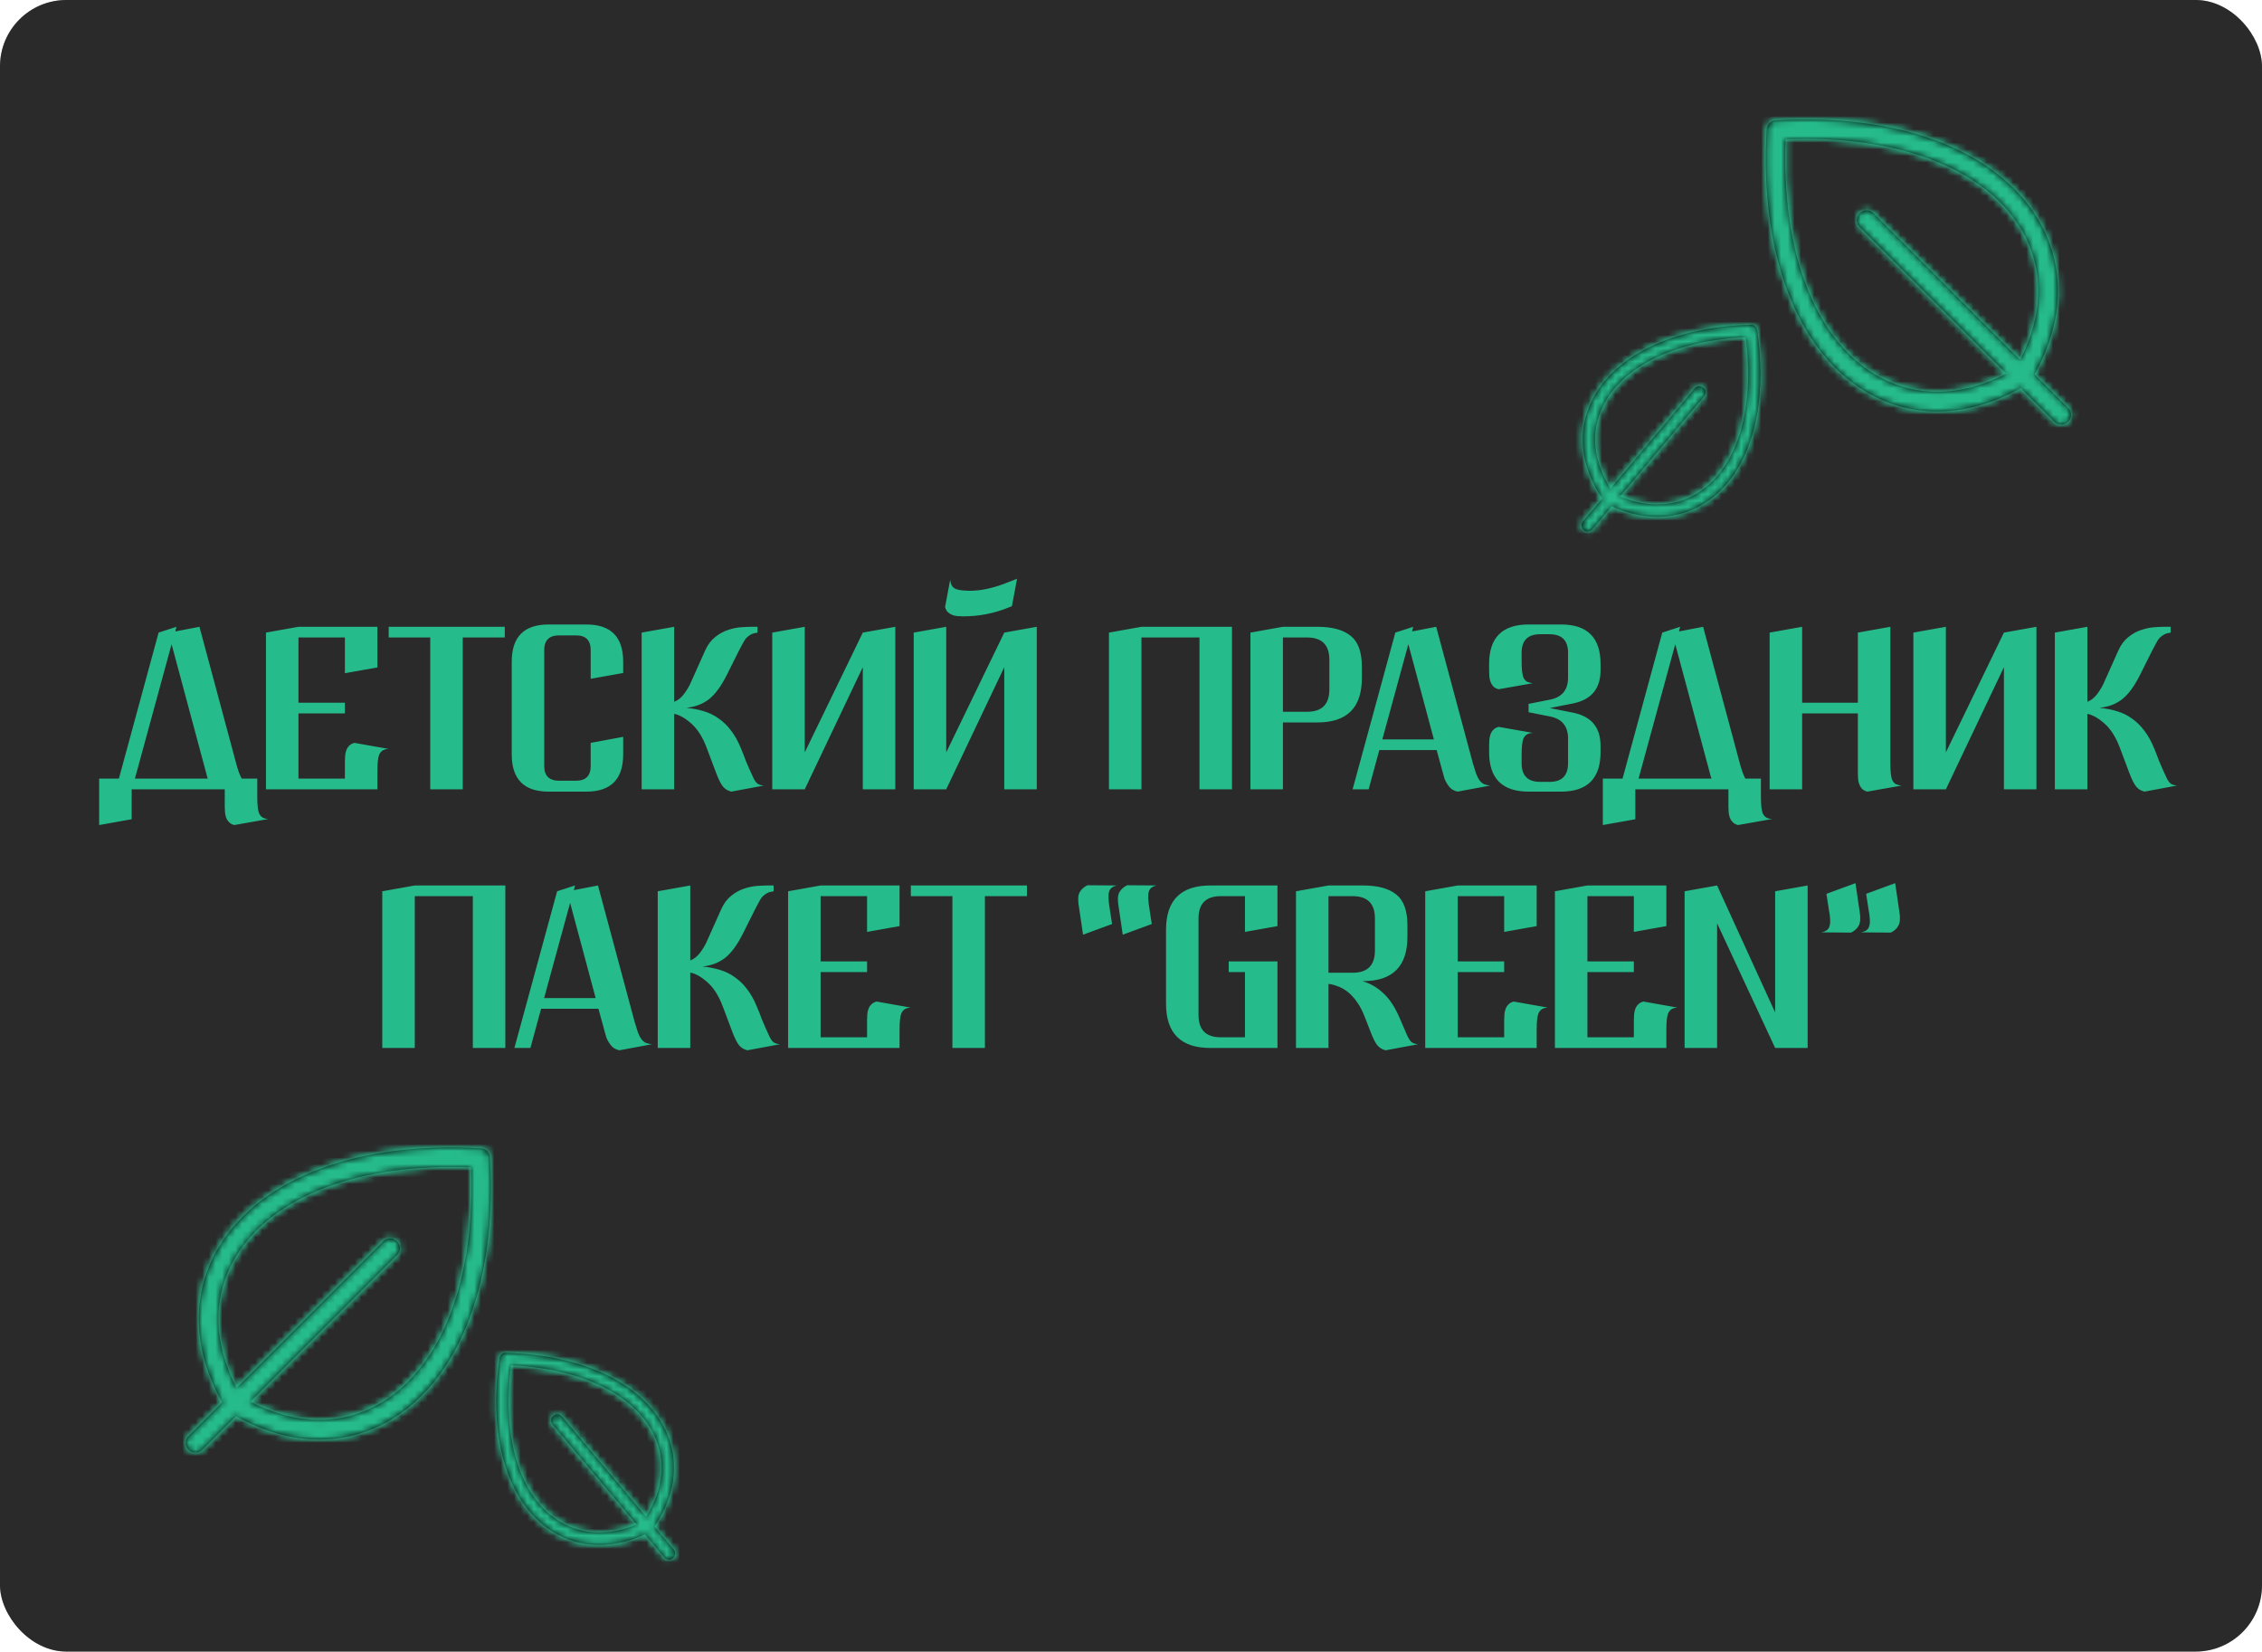
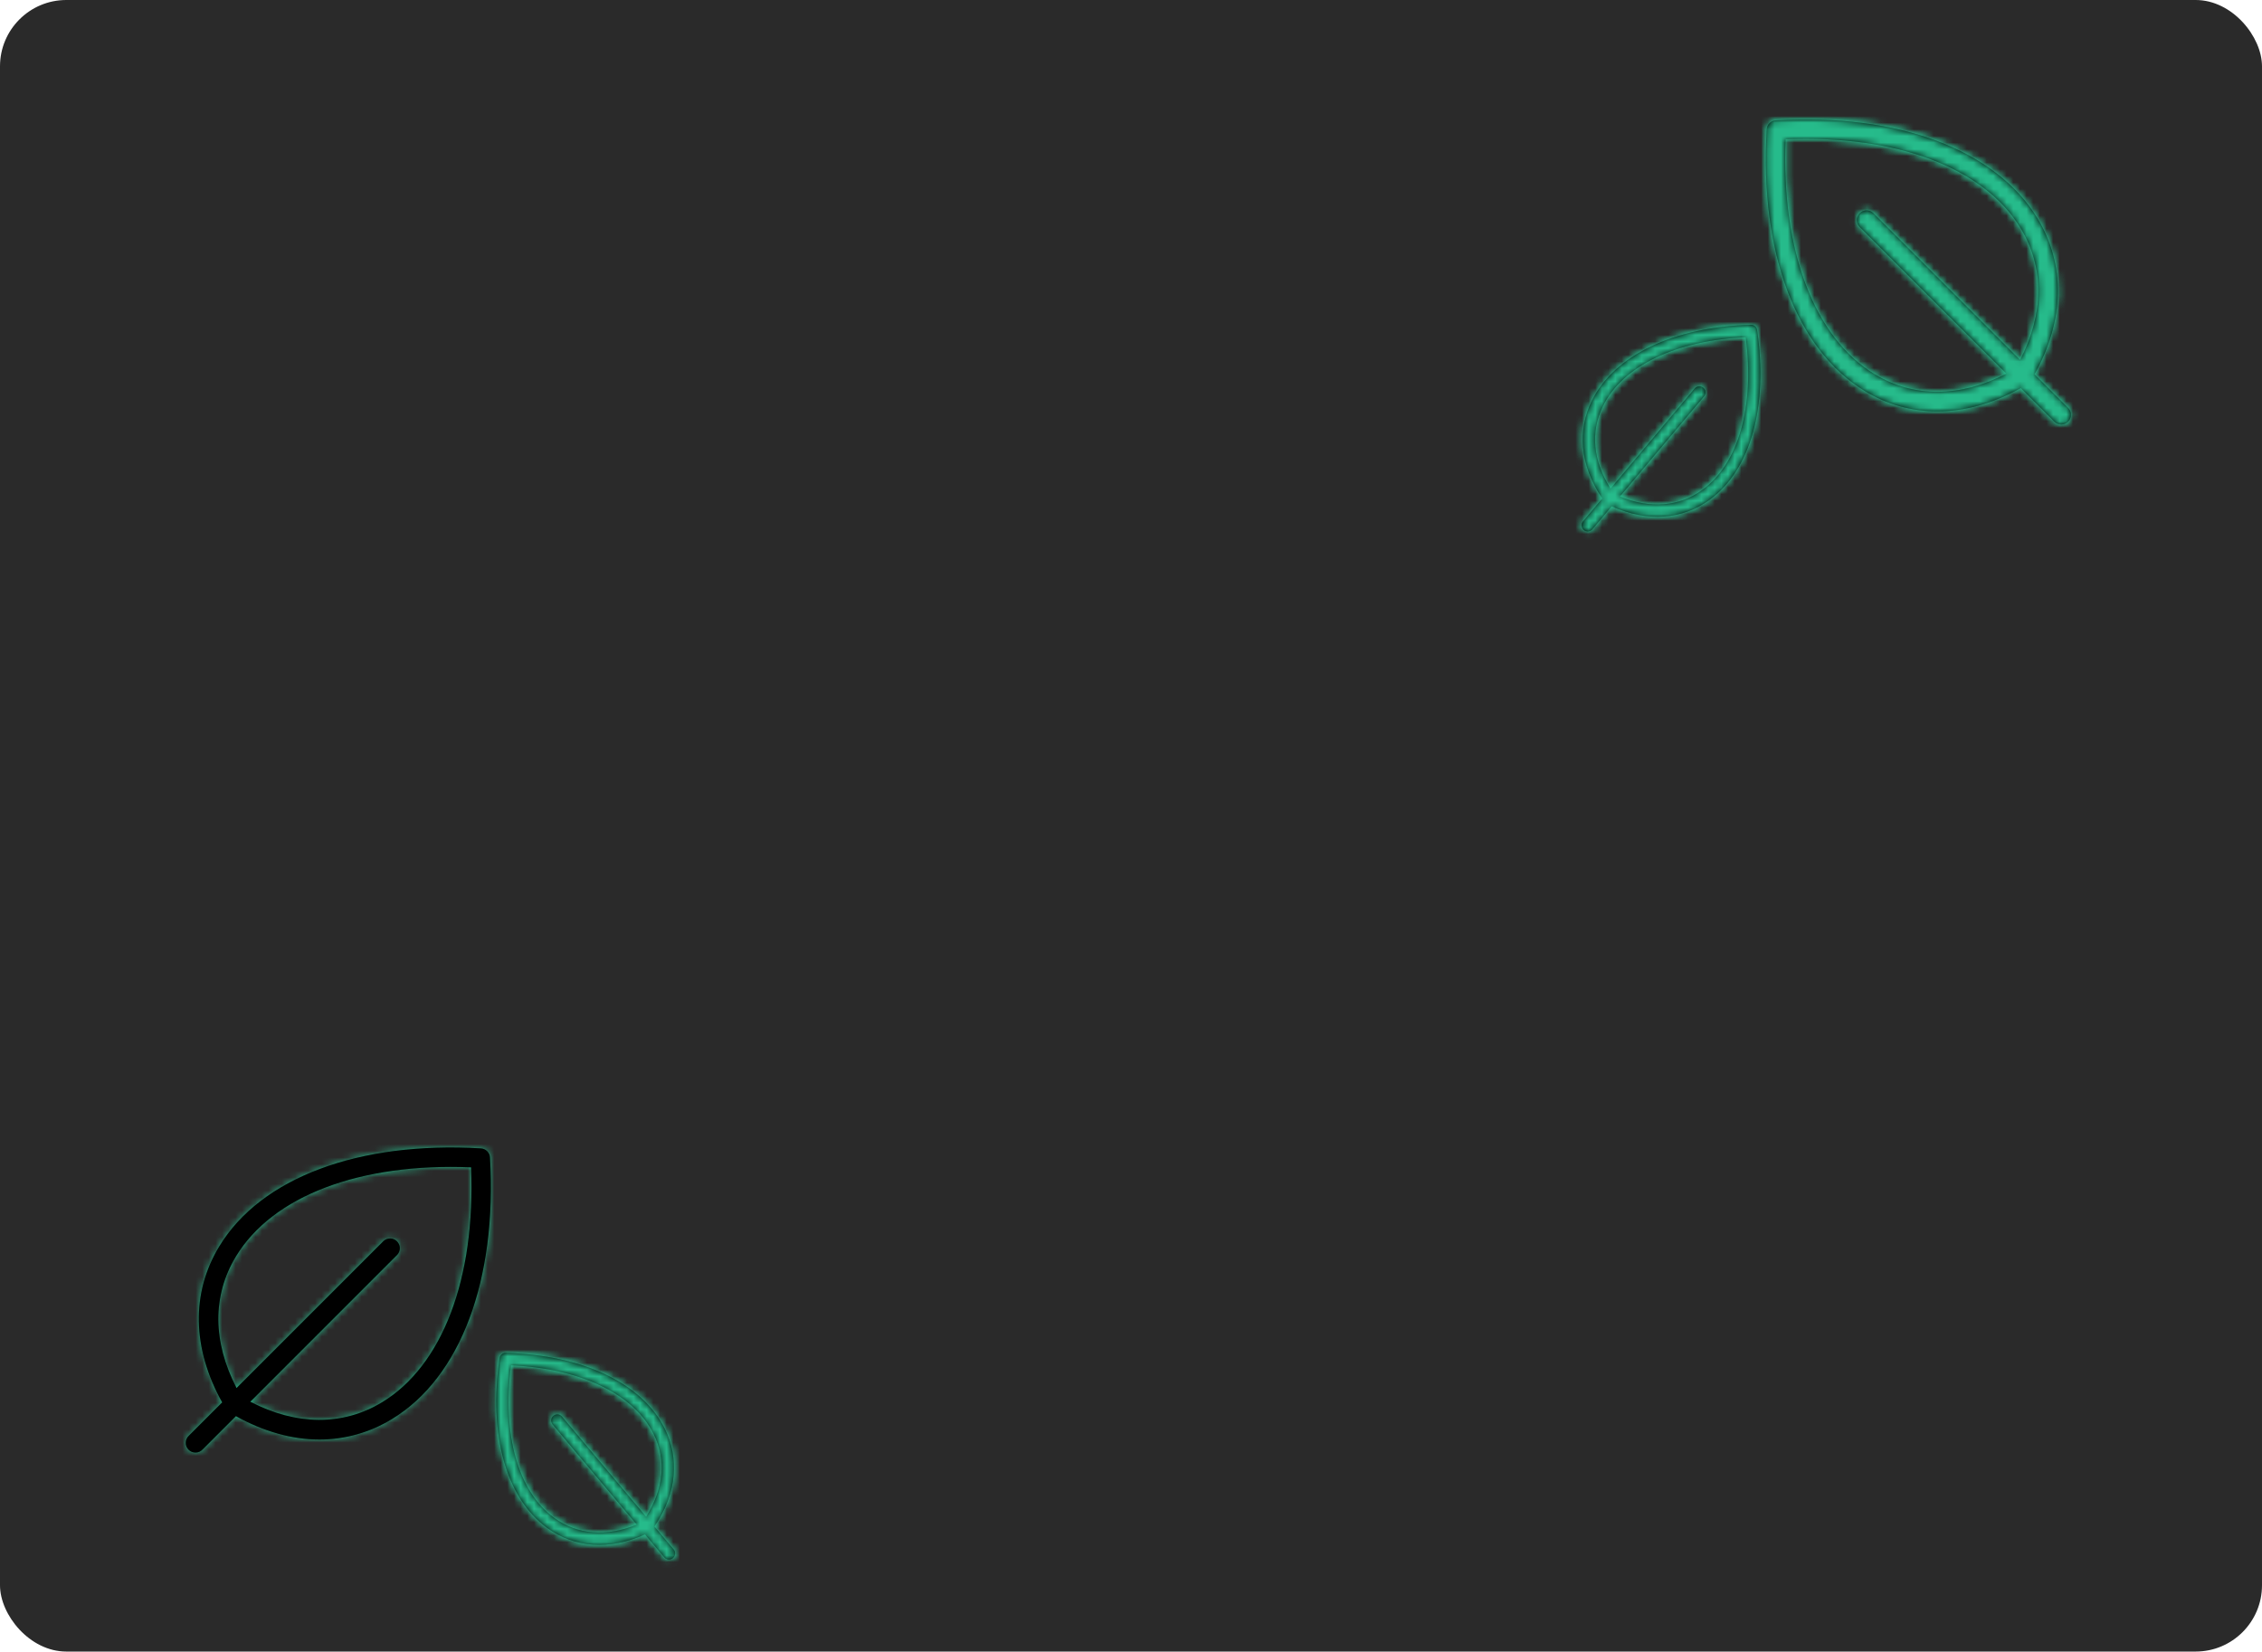
<svg xmlns="http://www.w3.org/2000/svg" width="341" height="249" viewBox="0 0 341 249" fill="none">
  <g clip-path="url(#clip0_483_465)">
-     <rect width="341" height="249" rx="10" fill="#C4BCBC" />
    <rect width="412" height="917" transform="translate(-33 -342)" fill="#2A2A2A" />
-     <path d="M23.908 95.375L26.603 94.5L26.428 95.2L30.068 94.5L35.598 115.08C35.878 116.13 36.158 116.9 36.438 117.39H38.783V120.12C38.783 120.75 38.806 121.275 38.853 121.695C38.9 122.115 38.981 122.453 39.098 122.71C39.238 122.967 39.413 123.153 39.623 123.27C39.833 123.387 40.113 123.457 40.463 123.48L35.318 124.39C34.968 124.297 34.7 124.145 34.513 123.935C34.327 123.748 34.187 123.527 34.093 123.27C34 123.013 33.941 122.733 33.918 122.43C33.895 122.15 33.883 121.87 33.883 121.59V119H19.848V123.515L14.948 124.39V117.39H17.923L23.908 95.375ZM20.338 117.39H31.328C31.282 117.25 31.235 117.11 31.188 116.97C31.165 116.83 31.13 116.69 31.083 116.55L25.868 97.125L20.338 117.39ZM44.994 94.5H56.894V100.625L51.994 101.5V96.11H44.994V105.945H51.994V107.555H44.994V117.39H51.994V114.8C51.994 114.52 52.006 114.24 52.029 113.96C52.052 113.657 52.111 113.377 52.204 113.12C52.297 112.863 52.437 112.642 52.624 112.455C52.811 112.245 53.079 112.093 53.429 112L58.574 112.91C58.224 112.933 57.944 113.003 57.734 113.12C57.524 113.237 57.349 113.423 57.209 113.68C57.092 113.937 57.011 114.275 56.964 114.695C56.917 115.115 56.894 115.64 56.894 116.27V119H40.094V95.375L44.994 94.5ZM58.595 94.5H76.095V96.11H69.76V119H64.86V96.11H58.595V94.5ZM77.145 99.75C77.145 96.017 79 94.15 82.71 94.15H88.38C92.09 94.15 93.945 96.017 93.945 99.75V101.465L89.045 102.34V98C89.045 96.53 88.31 95.795 86.84 95.795H84.285C82.791 95.795 82.045 96.53 82.045 98V115.5C82.045 116.97 82.791 117.705 84.285 117.705H86.84C88.31 117.705 89.045 116.97 89.045 115.5V112L93.945 111.09V113.75C93.945 117.483 92.09 119.35 88.38 119.35H82.71C79 119.35 77.145 117.483 77.145 113.75V99.75ZM114.195 95.375C113.821 95.422 113.495 95.515 113.215 95.655C112.958 95.795 112.725 95.97 112.515 96.18C112.328 96.39 112.153 96.658 111.99 96.985C111.826 97.288 111.64 97.638 111.43 98.035L109.61 101.675C109.166 102.562 108.723 103.308 108.28 103.915C107.836 104.522 107.37 105.023 106.88 105.42C106.39 105.793 105.865 106.085 105.305 106.295C104.745 106.505 104.126 106.645 103.45 106.715C104.43 106.808 105.328 106.983 106.145 107.24C106.985 107.497 107.731 107.87 108.385 108.36C109.061 108.827 109.668 109.422 110.205 110.145C110.765 110.868 111.255 111.743 111.675 112.77C111.931 113.377 112.188 114.03 112.445 114.73C112.725 115.407 113.016 116.072 113.32 116.725C113.53 117.238 113.751 117.647 113.985 117.95C114.218 118.23 114.603 118.393 115.14 118.44L110.24 119.35C109.983 119.28 109.75 119.187 109.54 119.07C109.353 118.953 109.166 118.79 108.98 118.58C108.816 118.37 108.653 118.102 108.49 117.775C108.326 117.448 108.151 117.04 107.965 116.55L106.53 112.735C105.923 111.125 105.153 109.912 104.22 109.095C103.31 108.278 102.446 107.788 101.63 107.625V119H96.73V95.375L101.63 94.5V105.805C102.19 105.595 102.68 105.21 103.1 104.65C103.52 104.09 103.846 103.553 104.08 103.04L106.32 98.035C106.716 97.172 107.218 96.507 107.825 96.04C108.431 95.55 109.061 95.2 109.715 94.99C110.391 94.757 111.045 94.617 111.675 94.57C112.305 94.523 112.83 94.5 113.25 94.5H114.195V95.375ZM134.968 94.5V119H130.068V100.59L121.318 119H116.418V95.375L121.318 94.5V113.435L130.068 95.375L134.968 94.5ZM156.295 94.5V119H151.395V100.59L142.645 119H137.745V95.375L142.645 94.5V113.435L151.395 95.375L156.295 94.5ZM153.32 87.255L152.55 91.385L151.955 91.63C149.809 92.493 147.557 92.925 145.2 92.925C144.92 92.925 144.64 92.913 144.36 92.89C144.08 92.867 143.812 92.808 143.555 92.715C143.322 92.622 143.1 92.482 142.89 92.295C142.704 92.108 142.564 91.852 142.47 91.525L143.24 87.395C143.287 87.955 143.462 88.363 143.765 88.62C144.069 88.853 144.629 88.993 145.445 89.04C147.265 89.18 149.295 88.818 151.535 87.955L153.32 87.255ZM172.075 94.5H185.725V119H180.825V96.11H172.075V119H167.175V95.375L172.075 94.5ZM193.402 119H188.502V95.375L193.402 94.5H198.617C200.834 94.5 202.502 94.955 203.622 95.865C204.742 96.752 205.302 98.303 205.302 100.52V102.235C205.302 106.692 203.074 108.92 198.617 108.92H193.402V119ZM197.042 107.31C199.282 107.31 200.402 106.19 200.402 103.95V99.47C200.402 97.23 199.282 96.11 197.042 96.11H193.402V107.31H197.042ZM210.349 95.375L213.044 94.5L212.869 95.2L216.509 94.5L222.039 115.08C222.226 115.71 222.389 116.235 222.529 116.655C222.692 117.075 222.867 117.413 223.054 117.67C223.264 117.927 223.486 118.113 223.719 118.23C223.976 118.323 224.279 118.393 224.629 118.44L219.729 119.35C219.356 119.257 219.041 119.117 218.784 118.93C218.551 118.72 218.352 118.487 218.189 118.23C218.026 117.973 217.886 117.705 217.769 117.425C217.676 117.122 217.594 116.83 217.524 116.55L216.579 113.085H207.934L206.324 119H203.909L210.349 95.375ZM208.389 111.475H216.159L212.309 97.125L208.389 111.475ZM241.286 101.045C241.286 103.822 239.909 105.49 237.156 106.05L233.621 106.75L237.156 107.45C239.909 108.01 241.286 109.678 241.286 112.455V113.4C241.286 117.367 239.303 119.35 235.336 119.35H230.436C226.469 119.35 224.486 117.367 224.486 113.4V112.385C224.486 112.105 224.498 111.825 224.521 111.545C224.544 111.242 224.603 110.962 224.696 110.705C224.789 110.448 224.929 110.227 225.116 110.04C225.303 109.83 225.571 109.678 225.921 109.585L231.066 110.495C230.716 110.518 230.436 110.588 230.226 110.705C230.016 110.822 229.841 111.008 229.701 111.265C229.584 111.522 229.503 111.86 229.456 112.28C229.409 112.7 229.386 113.225 229.386 113.855V115.08C229.386 116.947 230.319 117.88 232.186 117.88H233.586C235.453 117.88 236.386 116.947 236.386 115.08V111.335C236.386 109.468 235.464 108.36 233.621 108.01L230.436 107.38V106.12L233.621 105.49C235.464 105.14 236.386 104.032 236.386 102.165V98.42C236.386 96.553 235.453 95.62 233.586 95.62H232.186C230.319 95.62 229.386 96.553 229.386 98.42V99.645C229.386 100.275 229.409 100.8 229.456 101.22C229.503 101.64 229.584 101.978 229.701 102.235C229.841 102.492 230.016 102.678 230.226 102.795C230.436 102.888 230.716 102.958 231.066 103.005L225.921 103.915C225.571 103.822 225.303 103.682 225.116 103.495C224.929 103.285 224.789 103.052 224.696 102.795C224.603 102.538 224.544 102.27 224.521 101.99C224.498 101.687 224.486 101.395 224.486 101.115V100.1C224.486 96.133 226.469 94.15 230.436 94.15H235.336C239.303 94.15 241.286 96.133 241.286 100.1V101.045ZM250.588 95.375L253.283 94.5L253.108 95.2L256.748 94.5L262.278 115.08C262.558 116.13 262.838 116.9 263.118 117.39H265.463V120.12C265.463 120.75 265.486 121.275 265.533 121.695C265.58 122.115 265.661 122.453 265.778 122.71C265.918 122.967 266.093 123.153 266.303 123.27C266.513 123.387 266.793 123.457 267.143 123.48L261.998 124.39C261.648 124.297 261.379 124.145 261.193 123.935C261.006 123.748 260.866 123.527 260.773 123.27C260.679 123.013 260.621 122.733 260.598 122.43C260.574 122.15 260.563 121.87 260.563 121.59V119H246.528V123.515L241.628 124.39V117.39H244.603L250.588 95.375ZM247.018 117.39H258.008C257.961 117.25 257.914 117.11 257.868 116.97C257.844 116.83 257.809 116.69 257.763 116.55L252.548 97.125L247.018 117.39ZM280.074 95.375L284.974 94.5V115.08C284.974 115.71 284.997 116.235 285.044 116.655C285.09 117.075 285.172 117.413 285.289 117.67C285.429 117.927 285.604 118.113 285.814 118.23C286.024 118.323 286.304 118.393 286.654 118.44L281.509 119.35C281.159 119.257 280.89 119.117 280.704 118.93C280.517 118.72 280.377 118.487 280.284 118.23C280.19 117.973 280.132 117.705 280.109 117.425C280.085 117.122 280.074 116.83 280.074 116.55V107.555H271.674V119H266.774V95.375L271.674 94.5V105.945H280.074V95.375ZM306.994 94.5V119H302.094V100.59L293.344 119H288.444V95.375L293.344 94.5V113.435L302.094 95.375L306.994 94.5ZM327.237 95.375C326.863 95.422 326.537 95.515 326.257 95.655C326 95.795 325.767 95.97 325.557 96.18C325.37 96.39 325.195 96.658 325.032 96.985C324.868 97.288 324.682 97.638 324.472 98.035L322.652 101.675C322.208 102.562 321.765 103.308 321.322 103.915C320.878 104.522 320.412 105.023 319.922 105.42C319.432 105.793 318.907 106.085 318.347 106.295C317.787 106.505 317.168 106.645 316.492 106.715C317.472 106.808 318.37 106.983 319.187 107.24C320.027 107.497 320.773 107.87 321.427 108.36C322.103 108.827 322.71 109.422 323.247 110.145C323.807 110.868 324.297 111.743 324.717 112.77C324.973 113.377 325.23 114.03 325.487 114.73C325.767 115.407 326.058 116.072 326.362 116.725C326.572 117.238 326.793 117.647 327.027 117.95C327.26 118.23 327.645 118.393 328.182 118.44L323.282 119.35C323.025 119.28 322.792 119.187 322.582 119.07C322.395 118.953 322.208 118.79 322.022 118.58C321.858 118.37 321.695 118.102 321.532 117.775C321.368 117.448 321.193 117.04 321.007 116.55L319.572 112.735C318.965 111.125 318.195 109.912 317.262 109.095C316.352 108.278 315.488 107.788 314.672 107.625V119H309.772V95.375L314.672 94.5V105.805C315.232 105.595 315.722 105.21 316.142 104.65C316.562 104.09 316.888 103.553 317.122 103.04L319.362 98.035C319.758 97.172 320.26 96.507 320.867 96.04C321.473 95.55 322.103 95.2 322.757 94.99C323.433 94.757 324.087 94.617 324.717 94.57C325.347 94.523 325.872 94.5 326.292 94.5H327.237V95.375ZM62.529 133.5H76.179V158H71.279V135.11H62.529V158H57.629V134.375L62.529 133.5ZM83.987 134.375L86.682 133.5L86.507 134.2L90.147 133.5L95.677 154.08C95.863 154.71 96.027 155.235 96.167 155.655C96.33 156.075 96.505 156.413 96.692 156.67C96.902 156.927 97.123 157.113 97.357 157.23C97.613 157.323 97.917 157.393 98.267 157.44L93.367 158.35C92.993 158.257 92.678 158.117 92.422 157.93C92.188 157.72 91.99 157.487 91.827 157.23C91.663 156.973 91.523 156.705 91.407 156.425C91.313 156.122 91.232 155.83 91.162 155.55L90.217 152.085H81.572L79.962 158H77.547L83.987 134.375ZM82.027 150.475H89.797L85.947 136.125L82.027 150.475ZM116.622 134.375C116.248 134.422 115.922 134.515 115.642 134.655C115.385 134.795 115.152 134.97 114.942 135.18C114.755 135.39 114.58 135.658 114.417 135.985C114.253 136.288 114.067 136.638 113.857 137.035L112.037 140.675C111.593 141.562 111.15 142.308 110.707 142.915C110.263 143.522 109.797 144.023 109.307 144.42C108.817 144.793 108.292 145.085 107.732 145.295C107.172 145.505 106.553 145.645 105.877 145.715C106.857 145.808 107.755 145.983 108.572 146.24C109.412 146.497 110.158 146.87 110.812 147.36C111.488 147.827 112.095 148.422 112.632 149.145C113.192 149.868 113.682 150.743 114.102 151.77C114.358 152.377 114.615 153.03 114.872 153.73C115.152 154.407 115.443 155.072 115.747 155.725C115.957 156.238 116.178 156.647 116.412 156.95C116.645 157.23 117.03 157.393 117.567 157.44L112.667 158.35C112.41 158.28 112.177 158.187 111.967 158.07C111.78 157.953 111.593 157.79 111.407 157.58C111.243 157.37 111.08 157.102 110.917 156.775C110.753 156.448 110.578 156.04 110.392 155.55L108.957 151.735C108.35 150.125 107.58 148.912 106.647 148.095C105.737 147.278 104.873 146.788 104.057 146.625V158H99.156V134.375L104.057 133.5V144.805C104.617 144.595 105.107 144.21 105.527 143.65C105.947 143.09 106.273 142.553 106.507 142.04L108.747 137.035C109.143 136.172 109.645 135.507 110.252 135.04C110.858 134.55 111.488 134.2 112.142 133.99C112.818 133.757 113.472 133.617 114.102 133.57C114.732 133.523 115.257 133.5 115.677 133.5H116.622V134.375ZM123.71 133.5H135.61V139.625L130.71 140.5V135.11H123.71V144.945H130.71V146.555H123.71V156.39H130.71V153.8C130.71 153.52 130.721 153.24 130.745 152.96C130.768 152.657 130.826 152.377 130.92 152.12C131.013 151.863 131.153 151.642 131.34 151.455C131.526 151.245 131.795 151.093 132.145 151L137.29 151.91C136.94 151.933 136.66 152.003 136.45 152.12C136.24 152.237 136.065 152.423 135.925 152.68C135.808 152.937 135.726 153.275 135.68 153.695C135.633 154.115 135.61 154.64 135.61 155.27V158H118.81V134.375L123.71 133.5ZM137.311 133.5H154.811V135.11H148.476V158H143.576V135.11H137.311V133.5ZM163.271 140.92L162.641 136.65C162.478 135.693 162.513 134.993 162.746 134.55C163.003 134.083 163.399 133.722 163.936 133.465L168.381 133.5C167.728 133.64 167.331 133.955 167.191 134.445C167.051 134.912 167.086 135.775 167.296 137.035L167.646 139.31L163.271 140.92ZM169.256 140.92L168.626 136.65C168.463 135.693 168.498 134.993 168.731 134.55C168.988 134.083 169.384 133.722 169.921 133.465L174.366 133.5C173.713 133.64 173.316 133.955 173.176 134.445C173.036 134.912 173.071 135.775 173.281 137.035L173.631 139.31L169.256 140.92ZM187.68 156.39V146.555H185.23V144.945H192.58V158H182.465C178.008 158 175.78 155.772 175.78 151.315V140.185C175.78 135.728 178.008 133.5 182.465 133.5H192.58V139.625L187.68 140.5V135.11H184.04C181.8 135.11 180.68 136.23 180.68 138.47V153.03C180.68 155.27 181.8 156.39 184.04 156.39H187.68ZM195.373 134.375L200.273 133.5H205.488C207.705 133.5 209.373 133.955 210.493 134.865C211.613 135.752 212.173 137.303 212.173 139.52V141.235C212.173 145.692 209.945 147.92 205.488 147.92H205.383C206.573 148.27 207.623 148.877 208.533 149.74C209.466 150.58 210.295 151.84 211.018 153.52L211.963 155.725C212.173 156.238 212.395 156.647 212.628 156.95C212.861 157.23 213.246 157.393 213.783 157.44L208.883 158.35C208.626 158.28 208.393 158.187 208.183 158.07C207.996 157.953 207.81 157.79 207.623 157.58C207.46 157.37 207.296 157.102 207.133 156.775C206.97 156.448 206.795 156.04 206.608 155.55L205.803 153.485C205.43 152.482 205.01 151.665 204.543 151.035C204.076 150.382 203.598 149.868 203.108 149.495C202.618 149.122 202.128 148.853 201.638 148.69C201.148 148.503 200.693 148.387 200.273 148.34V158H195.373V134.375ZM200.273 146.66H203.913C206.153 146.66 207.273 145.54 207.273 143.3V138.47C207.273 136.23 206.153 135.11 203.913 135.11H200.273V146.66ZM219.756 133.5H231.656V139.625L226.756 140.5V135.11H219.756V144.945H226.756V146.555H219.756V156.39H226.756V153.8C226.756 153.52 226.767 153.24 226.791 152.96C226.814 152.657 226.872 152.377 226.966 152.12C227.059 151.863 227.199 151.642 227.386 151.455C227.572 151.245 227.841 151.093 228.191 151L233.336 151.91C232.986 151.933 232.706 152.003 232.496 152.12C232.286 152.237 232.111 152.423 231.971 152.68C231.854 152.937 231.772 153.275 231.726 153.695C231.679 154.115 231.656 154.64 231.656 155.27V158H214.856V134.375L219.756 133.5ZM239.306 133.5H251.206V139.625L246.306 140.5V135.11H239.306V144.945H246.306V146.555H239.306V156.39H246.306V153.8C246.306 153.52 246.318 153.24 246.341 152.96C246.365 152.657 246.423 152.377 246.516 152.12C246.61 151.863 246.75 151.642 246.936 151.455C247.123 151.245 247.391 151.093 247.741 151L252.886 151.91C252.536 151.933 252.256 152.003 252.046 152.12C251.836 152.237 251.661 152.423 251.521 152.68C251.405 152.937 251.323 153.275 251.276 153.695C251.23 154.115 251.206 154.64 251.206 155.27V158H234.406V134.375L239.306 133.5ZM267.607 158L258.857 139.205V158H253.957V134.375L258.857 133.5L267.607 152.645V134.375L272.507 133.5V158H267.607ZM285.698 133.15L286.328 137.42C286.491 138.377 286.445 139.088 286.188 139.555C285.955 139.998 285.57 140.348 285.033 140.605L280.588 140.57C280.915 140.5 281.171 140.395 281.358 140.255C281.568 140.115 281.708 139.917 281.778 139.66C281.871 139.38 281.906 139.03 281.883 138.61C281.86 138.19 281.79 137.665 281.673 137.035L281.323 134.76L285.698 133.15ZM279.713 133.15L280.343 137.42C280.506 138.377 280.46 139.088 280.203 139.555C279.97 139.998 279.585 140.348 279.048 140.605L274.603 140.57C274.93 140.5 275.186 140.395 275.373 140.255C275.583 140.115 275.723 139.917 275.793 139.66C275.886 139.38 275.921 139.03 275.898 138.61C275.875 138.19 275.805 137.665 275.688 137.035L275.338 134.76L279.713 133.15Z" fill="#26BB8B" />
    <mask id="path-3-inside-1_483_465" fill="white">
      <path d="M73.866 174.514C73.845 174.155 73.693 173.816 73.439 173.562C73.184 173.308 72.846 173.156 72.487 173.135C54.057 172.049 39.317 177.575 33.056 187.914C28.792 194.953 28.958 203.267 33.494 211.433L28.467 216.46C28.323 216.594 28.207 216.756 28.127 216.936C28.047 217.116 28.004 217.31 28 217.507C27.997 217.704 28.033 217.9 28.107 218.082C28.18 218.265 28.29 218.431 28.43 218.57C28.569 218.71 28.735 218.819 28.918 218.893C29.1 218.967 29.296 219.003 29.493 219C29.69 218.996 29.884 218.953 30.064 218.873C30.244 218.793 30.406 218.677 30.54 218.533L35.567 213.507C39.789 215.851 44.05 217.03 48.156 217.03C52.014 217.031 55.798 215.963 59.087 213.944C69.426 207.683 74.949 192.943 73.866 174.514ZM57.568 211.431C51.681 214.995 44.698 214.944 37.733 211.335L59.881 189.188C60.14 188.91 60.281 188.542 60.275 188.162C60.268 187.782 60.114 187.419 59.845 187.15C59.576 186.882 59.214 186.728 58.834 186.721C58.454 186.714 58.086 186.855 57.808 187.114L35.66 209.267C32.051 202.302 31.992 195.331 35.564 189.432C41.109 180.281 54.3 175.301 71.015 175.998C71.7 192.701 66.719 205.893 57.568 211.436V211.431Z" />
    </mask>
    <path d="M73.866 174.514C73.845 174.155 73.693 173.816 73.439 173.562C73.184 173.308 72.846 173.156 72.487 173.135C54.057 172.049 39.317 177.575 33.056 187.914C28.792 194.953 28.958 203.267 33.494 211.433L28.467 216.46C28.323 216.594 28.207 216.756 28.127 216.936C28.047 217.116 28.004 217.31 28 217.507C27.997 217.704 28.033 217.9 28.107 218.082C28.18 218.265 28.29 218.431 28.43 218.57C28.569 218.71 28.735 218.819 28.918 218.893C29.1 218.967 29.296 219.003 29.493 219C29.69 218.996 29.884 218.953 30.064 218.873C30.244 218.793 30.406 218.677 30.54 218.533L35.567 213.507C39.789 215.851 44.05 217.03 48.156 217.03C52.014 217.031 55.798 215.963 59.087 213.944C69.426 207.683 74.949 192.943 73.866 174.514ZM57.568 211.431C51.681 214.995 44.698 214.944 37.733 211.335L59.881 189.188C60.14 188.91 60.281 188.542 60.275 188.162C60.268 187.782 60.114 187.419 59.845 187.15C59.576 186.882 59.214 186.728 58.834 186.721C58.454 186.714 58.086 186.855 57.808 187.114L35.66 209.267C32.051 202.302 31.992 195.331 35.564 189.432C41.109 180.281 54.3 175.301 71.015 175.998C71.7 192.701 66.719 205.893 57.568 211.436V211.431Z" fill="black" />
    <path d="M73.866 174.514L70.871 174.688L70.871 174.69L73.866 174.514ZM72.487 173.135L72.311 176.13L72.312 176.13L72.487 173.135ZM33.056 187.914L35.622 189.468L35.622 189.468L33.056 187.914ZM33.494 211.433L35.615 213.555L37.215 211.955L36.116 209.977L33.494 211.433ZM28.467 216.46L30.512 218.655L30.551 218.619L30.588 218.581L28.467 216.46ZM30.54 218.533L28.419 216.412L28.381 216.449L28.345 216.488L30.54 218.533ZM35.567 213.507L37.023 210.884L35.045 209.785L33.446 211.385L35.567 213.507ZM48.156 217.03L48.157 214.03H48.156V217.03ZM59.087 213.944L57.532 211.378L57.525 211.383L57.517 211.388L59.087 213.944ZM57.568 211.431H60.568V206.107L56.014 208.865L57.568 211.431ZM37.733 211.335L35.612 209.214L32.712 212.113L36.353 213.999L37.733 211.335ZM59.881 189.188L62.002 191.309L62.04 191.271L62.076 191.233L59.881 189.188ZM59.845 187.15L61.967 185.029L59.845 187.15ZM57.808 187.114L55.763 184.92L55.724 184.956L55.686 184.993L57.808 187.114ZM35.66 209.267L32.996 210.647L34.882 214.288L37.781 211.388L35.66 209.267ZM35.564 189.432L32.999 187.877L32.998 187.878L35.564 189.432ZM71.015 175.998L74.013 175.875L73.9 173.115L71.14 173L71.015 175.998ZM57.568 211.436H54.568V216.76L59.122 214.002L57.568 211.436ZM73.866 174.514L76.861 174.339C76.797 173.246 76.334 172.215 75.56 171.441L73.439 173.562L71.317 175.683C71.052 175.418 70.893 175.064 70.871 174.688L73.866 174.514ZM73.439 173.562L75.56 171.441C74.786 170.666 73.755 170.204 72.662 170.14L72.487 173.135L72.312 176.13C71.937 176.108 71.583 175.949 71.317 175.683L73.439 173.562ZM72.487 173.135L72.663 170.14C53.766 169.027 37.598 174.622 30.49 186.36L33.056 187.914L35.622 189.468C41.036 180.527 54.349 175.072 72.311 176.13L72.487 173.135ZM33.056 187.914L30.49 186.359C25.581 194.464 25.901 203.941 30.871 212.89L33.494 211.433L36.116 209.977C32.016 202.594 32.003 195.441 35.622 189.468L33.056 187.914ZM33.494 211.433L31.372 209.312L26.346 214.339L28.467 216.46L30.588 218.581L35.615 213.555L33.494 211.433ZM28.467 216.46L26.422 214.265C25.983 214.674 25.631 215.167 25.387 215.715L28.127 216.936L30.867 218.157C30.784 218.345 30.663 218.514 30.512 218.655L28.467 216.46ZM28.127 216.936L25.387 215.715C25.143 216.263 25.011 216.855 25.001 217.454L28 217.507L31 217.56C30.996 217.766 30.951 217.969 30.867 218.157L28.127 216.936ZM28 217.507L25.001 217.454C24.99 218.054 25.1 218.65 25.325 219.206L28.107 218.082L30.888 216.959C30.965 217.15 31.003 217.354 31 217.56L28 217.507ZM28.107 218.082L25.325 219.206C25.55 219.762 25.884 220.268 26.308 220.692L28.43 218.57L30.551 216.449C30.697 216.595 30.811 216.768 30.888 216.959L28.107 218.082ZM28.43 218.57L26.308 220.692C26.733 221.116 27.238 221.45 27.794 221.675L28.918 218.893L30.041 216.112C30.232 216.189 30.405 216.303 30.551 216.449L28.43 218.57ZM28.918 218.893L27.794 221.675C28.35 221.9 28.946 222.01 29.546 221.999L29.493 219L29.44 216C29.646 215.997 29.85 216.034 30.041 216.112L28.918 218.893ZM29.493 219L29.546 221.999C30.145 221.989 30.737 221.857 31.285 221.613L30.064 218.873L28.843 216.133C29.031 216.049 29.234 216.004 29.44 216L29.493 219ZM30.064 218.873L31.285 221.613C31.833 221.369 32.326 221.017 32.735 220.578L30.54 218.533L28.345 216.488C28.486 216.337 28.655 216.217 28.843 216.133L30.064 218.873ZM30.54 218.533L32.661 220.654L37.688 215.628L35.567 213.507L33.446 211.385L28.419 216.412L30.54 218.533ZM35.567 213.507L34.11 216.129C38.709 218.683 43.467 220.03 48.156 220.03V217.03V214.03C44.634 214.03 40.87 213.02 37.023 210.884L35.567 213.507ZM48.156 217.03L48.154 220.03C52.568 220.031 56.895 218.81 60.656 216.501L59.087 213.944L57.517 211.388C54.701 213.116 51.461 214.031 48.157 214.03L48.156 217.03ZM59.087 213.944L60.641 216.51C72.379 209.402 77.971 193.235 76.861 174.338L73.866 174.514L70.871 174.69C71.927 192.651 66.473 205.964 57.532 211.378L59.087 213.944ZM57.568 211.431L56.014 208.865C51.168 211.799 45.313 211.884 39.113 208.672L37.733 211.335L36.353 213.999C44.084 218.004 52.194 218.192 59.122 213.997L57.568 211.431ZM37.733 211.335L39.854 213.457L62.002 191.309L59.881 189.188L57.76 187.066L35.612 209.214L37.733 211.335ZM59.881 189.188L62.076 191.233C62.865 190.386 63.294 189.266 63.274 188.109L60.275 188.162L57.275 188.215C57.268 187.817 57.416 187.433 57.686 187.142L59.881 189.188ZM60.275 188.162L63.274 188.109C63.254 186.952 62.785 185.847 61.967 185.029L59.845 187.15L57.724 189.272C57.443 188.991 57.282 188.612 57.275 188.215L60.275 188.162ZM59.845 187.15L61.967 185.029C61.148 184.211 60.044 183.742 58.887 183.721L58.834 186.721L58.781 189.72C58.384 189.713 58.005 189.553 57.724 189.272L59.845 187.15ZM58.834 186.721L58.887 183.721C57.73 183.701 56.609 184.13 55.763 184.92L57.808 187.114L59.853 189.309C59.562 189.58 59.178 189.727 58.781 189.72L58.834 186.721ZM57.808 187.114L55.686 184.993L33.538 207.146L35.66 209.267L37.781 211.388L59.929 189.235L57.808 187.114ZM35.66 209.267L38.324 207.887C35.111 201.686 35.189 195.844 38.131 190.986L35.564 189.432L32.998 187.878C28.795 194.819 28.991 202.918 32.996 210.647L35.66 209.267ZM35.564 189.432L38.13 190.987C42.83 183.23 54.598 178.316 70.89 178.995L71.015 175.998L71.14 173C54.001 172.286 39.389 177.332 32.999 187.877L35.564 189.432ZM71.015 175.998L68.018 176.12C68.685 192.402 63.77 204.172 56.014 208.87L57.568 211.436L59.122 214.002C69.668 207.615 74.714 193 74.013 175.875L71.015 175.998ZM57.568 211.436H60.568V211.431H57.568H54.568V211.436H57.568Z" fill="#26BB8B" mask="url(#path-3-inside-1_483_465)" />
    <mask id="path-5-inside-2_483_465" fill="white">
      <path d="M266.335 19.514C266.356 19.155 266.508 18.816 266.763 18.562C267.017 18.308 267.355 18.156 267.714 18.135C286.144 17.049 300.884 22.575 307.145 32.914C311.409 39.953 311.243 48.267 306.708 56.433L311.734 61.46C311.878 61.594 311.994 61.756 312.074 61.936C312.154 62.116 312.197 62.31 312.201 62.507C312.204 62.704 312.168 62.9 312.094 63.083C312.021 63.265 311.911 63.431 311.772 63.57C311.632 63.71 311.466 63.819 311.284 63.893C311.101 63.967 310.905 64.003 310.708 64C310.511 63.996 310.317 63.953 310.137 63.873C309.957 63.793 309.795 63.677 309.661 63.533L304.634 58.507C300.412 60.851 296.151 62.029 292.046 62.029C288.187 62.031 284.403 60.963 281.115 58.944C270.775 52.683 265.252 37.943 266.335 19.514ZM282.633 56.431C288.52 59.995 295.503 59.944 302.468 56.336L280.32 34.188C280.061 33.91 279.92 33.542 279.927 33.162C279.933 32.782 280.087 32.419 280.356 32.15C280.625 31.881 280.987 31.728 281.367 31.721C281.747 31.714 282.115 31.855 282.393 32.114L304.541 54.267C308.15 47.302 308.209 40.331 304.637 34.432C299.092 25.281 285.902 20.301 269.186 20.998C268.502 37.701 273.482 50.893 282.633 56.436V56.431Z" />
    </mask>
    <path d="M266.335 19.514C266.356 19.155 266.508 18.816 266.763 18.562C267.017 18.308 267.355 18.156 267.714 18.135C286.144 17.049 300.884 22.575 307.145 32.914C311.409 39.953 311.243 48.267 306.708 56.433L311.734 61.46C311.878 61.594 311.994 61.756 312.074 61.936C312.154 62.116 312.197 62.31 312.201 62.507C312.204 62.704 312.168 62.9 312.094 63.083C312.021 63.265 311.911 63.431 311.772 63.57C311.632 63.71 311.466 63.819 311.284 63.893C311.101 63.967 310.905 64.003 310.708 64C310.511 63.996 310.317 63.953 310.137 63.873C309.957 63.793 309.795 63.677 309.661 63.533L304.634 58.507C300.412 60.851 296.151 62.029 292.046 62.029C288.187 62.031 284.403 60.963 281.115 58.944C270.775 52.683 265.252 37.943 266.335 19.514ZM282.633 56.431C288.52 59.995 295.503 59.944 302.468 56.336L280.32 34.188C280.061 33.91 279.92 33.542 279.927 33.162C279.933 32.782 280.087 32.419 280.356 32.15C280.625 31.881 280.987 31.728 281.367 31.721C281.747 31.714 282.115 31.855 282.393 32.114L304.541 54.267C308.15 47.302 308.209 40.331 304.637 34.432C299.092 25.281 285.902 20.301 269.186 20.998C268.502 37.701 273.482 50.893 282.633 56.436V56.431Z" fill="black" />
    <path d="M266.335 19.514L269.33 19.689L269.33 19.69L266.335 19.514ZM267.714 18.135L267.891 21.13L267.889 21.13L267.714 18.135ZM307.145 32.914L304.579 34.468L304.579 34.468L307.145 32.914ZM306.708 56.433L304.586 58.555L302.986 56.955L304.085 54.977L306.708 56.433ZM311.734 61.46L309.689 63.655L309.65 63.619L309.613 63.581L311.734 61.46ZM309.661 63.533L311.782 61.412L311.82 61.449L311.856 61.488L309.661 63.533ZM304.634 58.507L303.178 55.884L305.156 54.785L306.756 56.385L304.634 58.507ZM292.046 62.029L292.044 59.029H292.046V62.029ZM281.115 58.944L282.669 56.378L282.676 56.383L282.684 56.388L281.115 58.944ZM282.633 56.431H279.633V51.107L284.187 53.865L282.633 56.431ZM302.468 56.336L304.59 54.214L307.489 57.113L303.848 58.999L302.468 56.336ZM280.32 34.188L278.199 36.309L278.161 36.272L278.125 36.233L280.32 34.188ZM280.356 32.15L278.235 30.029L280.356 32.15ZM282.393 32.114L284.438 29.919L284.477 29.956L284.515 29.993L282.393 32.114ZM304.541 54.267L307.205 55.647L305.319 59.288L302.42 56.388L304.541 54.267ZM304.637 34.432L307.203 32.877L307.203 32.878L304.637 34.432ZM269.186 20.998L266.189 20.875L266.302 18.115L269.061 18L269.186 20.998ZM282.633 56.436H285.633V61.76L281.079 59.002L282.633 56.436ZM266.335 19.514L263.34 19.339C263.404 18.246 263.867 17.215 264.641 16.441L266.763 18.562L268.884 20.683C269.149 20.418 269.308 20.064 269.33 19.689L266.335 19.514ZM266.763 18.562L264.641 16.441C265.415 15.666 266.447 15.204 267.539 15.14L267.714 18.135L267.889 21.13C268.264 21.108 268.618 20.949 268.884 20.683L266.763 18.562ZM267.714 18.135L267.538 15.14C286.436 14.027 302.603 19.622 309.711 31.36L307.145 32.914L304.579 34.468C299.165 25.527 285.852 20.072 267.891 21.13L267.714 18.135ZM307.145 32.914L309.711 31.359C314.62 39.464 314.301 48.941 309.33 57.89L306.708 56.433L304.085 54.977C308.185 47.594 308.198 40.441 304.579 34.468L307.145 32.914ZM306.708 56.433L308.829 54.312L313.856 59.339L311.734 61.46L309.613 63.581L304.586 58.555L306.708 56.433ZM311.734 61.46L313.779 59.265C314.218 59.674 314.57 60.167 314.814 60.715L312.074 61.936L309.334 63.157C309.418 63.345 309.539 63.514 309.689 63.655L311.734 61.46ZM312.074 61.936L314.814 60.715C315.059 61.263 315.19 61.855 315.2 62.454L312.201 62.507L309.201 62.56C309.205 62.766 309.25 62.969 309.334 63.157L312.074 61.936ZM312.201 62.507L315.2 62.454C315.211 63.054 315.101 63.65 314.876 64.206L312.094 63.083L309.313 61.959C309.236 62.15 309.198 62.354 309.201 62.56L312.201 62.507ZM312.094 63.083L314.876 64.206C314.651 64.762 314.317 65.267 313.893 65.692L311.772 63.57L309.65 61.449C309.505 61.595 309.39 61.768 309.313 61.959L312.094 63.083ZM311.772 63.57L313.893 65.692C313.469 66.116 312.963 66.45 312.407 66.675L311.284 63.893L310.16 61.112C309.969 61.189 309.796 61.303 309.65 61.449L311.772 63.57ZM311.284 63.893L312.407 66.675C311.851 66.9 311.255 67.01 310.655 66.999L310.708 64L310.761 61C310.555 60.997 310.351 61.035 310.16 61.112L311.284 63.893ZM310.708 64L310.655 66.999C310.056 66.989 309.464 66.858 308.916 66.613L310.137 63.873L311.358 61.133C311.17 61.049 310.967 61.004 310.761 61L310.708 64ZM310.137 63.873L308.916 66.613C308.368 66.369 307.875 66.017 307.466 65.578L309.661 63.533L311.856 61.488C311.715 61.337 311.546 61.217 311.358 61.133L310.137 63.873ZM309.661 63.533L307.54 65.654L302.513 60.628L304.634 58.507L306.756 56.385L311.782 61.412L309.661 63.533ZM304.634 58.507L306.091 61.129C301.493 63.682 296.735 65.029 292.046 65.029V62.029V59.029C295.567 59.029 299.331 58.02 303.178 55.884L304.634 58.507ZM292.046 62.029L292.047 65.029C287.634 65.031 283.306 63.81 279.545 61.501L281.115 58.944L282.684 56.388C285.5 58.116 288.74 59.031 292.044 59.029L292.046 62.029ZM281.115 58.944L279.561 61.51C267.823 54.402 262.23 38.234 263.341 19.338L266.335 19.514L269.33 19.69C268.275 37.651 273.728 50.964 282.669 56.378L281.115 58.944ZM282.633 56.431L284.187 53.865C289.033 56.799 294.888 56.884 301.088 53.672L302.468 56.336L303.848 58.999C296.118 63.004 288.007 63.192 281.079 58.997L282.633 56.431ZM302.468 56.336L300.347 58.457L278.199 36.309L280.32 34.188L282.441 32.066L304.59 54.214L302.468 56.336ZM280.32 34.188L278.125 36.233C277.336 35.386 276.907 34.266 276.927 33.109L279.927 33.162L282.926 33.215C282.933 32.817 282.786 32.433 282.515 32.142L280.32 34.188ZM279.927 33.162L276.927 33.109C276.947 31.951 277.416 30.847 278.235 30.029L280.356 32.15L282.477 34.272C282.758 33.991 282.919 33.612 282.926 33.215L279.927 33.162ZM280.356 32.15L278.235 30.029C279.053 29.211 280.157 28.742 281.314 28.721L281.367 31.721L281.42 34.72C281.817 34.713 282.196 34.553 282.477 34.272L280.356 32.15ZM281.367 31.721L281.314 28.721C282.472 28.701 283.592 29.131 284.438 29.919L282.393 32.114L280.348 34.309C280.639 34.58 281.023 34.727 281.42 34.72L281.367 31.721ZM282.393 32.114L284.515 29.993L306.663 52.146L304.541 54.267L302.42 56.388L280.272 34.235L282.393 32.114ZM304.541 54.267L301.878 52.887C305.091 46.686 305.012 40.844 302.071 35.986L304.637 34.432L307.203 32.878C311.406 39.819 311.21 47.918 307.205 55.647L304.541 54.267ZM304.637 34.432L302.071 35.987C297.371 28.23 285.603 23.316 269.311 23.995L269.186 20.998L269.061 18C286.2 17.286 300.812 22.332 307.203 32.877L304.637 34.432ZM269.186 20.998L272.184 21.12C271.516 37.402 276.431 49.172 284.187 53.87L282.633 56.436L281.079 59.002C270.533 52.614 265.487 38 266.189 20.875L269.186 20.998ZM282.633 56.436H279.633V56.431H282.633H285.633V56.436H282.633Z" fill="#26BB8B" mask="url(#path-5-inside-2_483_465)" />
    <mask id="path-7-inside-3_483_465" fill="white">
      <path d="M76.253 203.966C76.026 203.959 75.805 204.036 75.632 204.182C75.459 204.328 75.344 204.532 75.312 204.757C73.624 216.272 76.29 225.832 82.442 230.329C86.63 233.391 91.861 233.74 97.237 231.338L100.12 234.769C100.197 234.867 100.292 234.948 100.401 235.009C100.509 235.069 100.629 235.106 100.752 235.119C100.876 235.132 101.001 235.12 101.119 235.084C101.238 235.047 101.348 234.988 101.444 234.908C101.539 234.828 101.617 234.73 101.673 234.619C101.729 234.508 101.763 234.387 101.771 234.263C101.78 234.14 101.763 234.015 101.723 233.898C101.682 233.78 101.619 233.672 101.535 233.58L98.653 230.149C100.356 227.625 101.328 225.013 101.553 222.434C101.764 220.011 101.3 217.576 100.211 215.401C96.843 208.565 87.887 204.292 76.253 203.966ZM98.55 216.217C100.467 220.109 100.054 224.492 97.407 228.67L84.706 213.55C84.546 213.372 84.322 213.264 84.083 213.247C83.844 213.231 83.608 213.307 83.424 213.462C83.241 213.616 83.124 213.835 83.1 214.073C83.075 214.312 83.143 214.55 83.291 214.739L95.995 229.859C91.423 231.745 87.042 231.402 83.532 228.836C78.087 224.854 75.68 216.298 77.029 205.837C87.558 206.319 95.572 210.167 98.553 216.217L98.55 216.217Z" />
    </mask>
    <path d="M76.253 203.966C76.026 203.959 75.805 204.036 75.632 204.182C75.459 204.328 75.344 204.532 75.312 204.757C73.624 216.272 76.29 225.832 82.442 230.329C86.63 233.391 91.861 233.74 97.237 231.338L100.12 234.769C100.197 234.867 100.292 234.948 100.401 235.009C100.509 235.069 100.629 235.106 100.752 235.119C100.876 235.132 101.001 235.12 101.119 235.084C101.238 235.047 101.348 234.988 101.444 234.908C101.539 234.828 101.617 234.73 101.673 234.619C101.729 234.508 101.763 234.387 101.771 234.263C101.78 234.14 101.763 234.015 101.723 233.898C101.682 233.78 101.619 233.672 101.535 233.58L98.653 230.149C100.356 227.625 101.328 225.013 101.553 222.434C101.764 220.011 101.3 217.576 100.211 215.401C96.843 208.565 87.887 204.292 76.253 203.966ZM98.55 216.217C100.467 220.109 100.054 224.492 97.407 228.67L84.706 213.55C84.546 213.372 84.322 213.264 84.083 213.247C83.844 213.231 83.608 213.307 83.424 213.462C83.241 213.616 83.124 213.835 83.1 214.073C83.075 214.312 83.143 214.55 83.291 214.739L95.995 229.859C91.423 231.745 87.042 231.402 83.532 228.836C78.087 224.854 75.68 216.298 77.029 205.837C87.558 206.319 95.572 210.167 98.553 216.217L98.55 216.217Z" fill="black" />
    <path d="M76.253 203.966L76.168 206.965L76.169 206.965L76.253 203.966ZM75.312 204.757L78.28 205.192L78.28 205.19L75.312 204.757ZM82.442 230.329L84.212 227.907L84.212 227.907L82.442 230.329ZM97.237 231.338L99.534 229.408L98.079 227.676L96.013 228.599L97.237 231.338ZM100.12 234.769L102.484 232.922L102.451 232.88L102.417 232.839L100.12 234.769ZM101.535 233.58L99.238 235.51L99.272 235.55L99.308 235.59L101.535 233.58ZM98.653 230.149L96.166 228.471L94.9 230.346L96.356 232.078L98.653 230.149ZM101.553 222.434L98.564 222.173L98.564 222.175L101.553 222.434ZM100.211 215.401L97.52 216.727L97.524 216.735L97.528 216.743L100.211 215.401ZM98.55 216.217L98.81 213.228L93.506 212.767L95.859 217.543L98.55 216.217ZM97.407 228.67L95.11 230.599L97.748 233.739L99.942 230.275L97.407 228.67ZM84.706 213.55L87.003 211.621L86.969 211.58L86.933 211.541L84.706 213.55ZM83.291 214.739L80.927 216.587L80.96 216.628L80.994 216.669L83.291 214.739ZM95.995 229.859L97.139 232.632L100.93 231.068L98.292 227.929L95.995 229.859ZM83.532 228.836L81.761 231.258L81.762 231.258L83.532 228.836ZM77.029 205.837L77.167 202.84L74.408 202.714L74.054 205.453L77.029 205.837ZM98.553 216.217L98.293 219.206L103.598 219.667L101.244 214.891L98.553 216.217ZM76.253 203.966L76.338 200.967C75.377 200.94 74.439 201.267 73.702 201.885L75.632 204.182L77.562 206.479C77.172 206.806 76.676 206.979 76.168 206.965L76.253 203.966ZM75.632 204.182L73.702 201.885C72.966 202.504 72.482 203.371 72.343 204.323L75.312 204.757L78.28 205.19C78.207 205.693 77.951 206.152 77.562 206.479L75.632 204.182ZM75.312 204.757L72.344 204.322C70.588 216.302 73.2 227.289 80.671 232.751L82.442 230.329L84.212 227.907C79.38 224.375 76.66 216.243 78.28 205.192L75.312 204.757ZM82.442 230.329L80.671 232.75C85.865 236.548 92.267 236.845 98.461 234.077L97.237 231.338L96.013 228.599C91.455 230.636 87.395 230.234 84.212 227.907L82.442 230.329ZM97.237 231.338L94.94 233.267L97.823 236.699L100.12 234.769L102.417 232.839L99.534 229.408L97.237 231.338ZM100.12 234.769L97.756 236.617C98.081 237.032 98.486 237.377 98.947 237.633L100.401 235.009L101.854 232.384C102.098 232.519 102.312 232.702 102.484 232.922L100.12 234.769ZM100.401 235.009L98.947 237.633C99.408 237.888 99.916 238.048 100.44 238.103L100.752 235.119L101.065 232.136C101.342 232.165 101.61 232.249 101.854 232.384L100.401 235.009ZM100.752 235.119L100.44 238.103C100.964 238.158 101.494 238.107 101.998 237.952L101.119 235.084L100.241 232.215C100.507 232.134 100.788 232.107 101.065 232.136L100.752 235.119ZM101.119 235.084L101.998 237.952C102.502 237.798 102.97 237.544 103.373 237.205L101.444 234.908L99.514 232.611C99.727 232.431 99.975 232.297 100.241 232.215L101.119 235.084ZM101.444 234.908L103.373 237.205C103.777 236.866 104.108 236.449 104.347 235.979L101.673 234.619L98.999 233.259C99.125 233.01 99.3 232.79 99.514 232.611L101.444 234.908ZM101.673 234.619L104.347 235.979C104.586 235.509 104.728 234.996 104.764 234.47L101.771 234.263L98.778 234.056C98.798 233.778 98.873 233.507 98.999 233.259L101.673 234.619ZM101.771 234.263L104.764 234.47C104.8 233.945 104.731 233.417 104.559 232.919L101.723 233.898L98.887 234.877C98.796 234.613 98.759 234.334 98.778 234.056L101.771 234.263ZM101.723 233.898L104.559 232.919C104.387 232.42 104.116 231.962 103.763 231.571L101.535 233.58L99.308 235.59C99.121 235.383 98.978 235.14 98.887 234.877L101.723 233.898ZM101.535 233.58L103.832 231.65L100.95 228.219L98.653 230.149L96.356 232.078L99.238 235.51L101.535 233.58ZM98.653 230.149L101.139 231.827C103.083 228.946 104.267 225.854 104.541 222.694L101.553 222.434L98.564 222.175C98.39 224.171 97.629 226.303 96.166 228.471L98.653 230.149ZM101.553 222.434L104.541 222.695C104.801 219.719 104.231 216.73 102.894 214.058L100.211 215.401L97.528 216.743C98.369 218.423 98.727 220.302 98.564 222.173L101.553 222.434ZM100.211 215.401L102.902 214.075C98.812 205.772 88.439 201.306 76.337 200.967L76.253 203.966L76.169 206.965C87.335 207.277 94.875 211.358 97.52 216.727L100.211 215.401ZM98.55 216.217L95.859 217.543C97.239 220.344 97.059 223.614 94.873 227.064L97.407 228.67L99.942 230.275C103.049 225.369 103.696 219.875 101.241 214.891L98.55 216.217ZM97.407 228.67L99.704 226.74L87.003 211.621L84.706 213.55L82.409 215.48L95.11 230.599L97.407 228.67ZM84.706 213.55L86.933 211.541C86.252 210.786 85.305 210.324 84.29 210.254L84.083 213.247L83.876 216.24C83.34 216.203 82.839 215.959 82.478 215.56L84.706 213.55ZM84.083 213.247L84.29 210.254C83.276 210.184 82.273 210.51 81.495 211.165L83.424 213.462L85.354 215.759C84.942 216.104 84.413 216.277 83.876 216.24L84.083 213.247ZM83.424 213.462L81.495 211.165C80.716 211.819 80.222 212.749 80.116 213.761L83.1 214.073L86.083 214.386C86.027 214.921 85.766 215.413 85.354 215.759L83.424 213.462ZM83.1 214.073L80.116 213.761C80.01 214.772 80.301 215.785 80.927 216.587L83.291 214.739L85.654 212.892C85.986 213.315 86.139 213.851 86.083 214.386L83.1 214.073ZM83.291 214.739L80.994 216.669L93.698 231.789L95.995 229.859L98.292 227.929L85.588 212.809L83.291 214.739ZM95.995 229.859L94.851 227.086C91.075 228.644 87.829 228.261 85.302 226.414L83.532 228.836L81.762 231.258C86.255 234.542 91.772 234.847 97.139 232.632L95.995 229.859ZM83.532 228.836L85.303 226.415C81.175 223.395 78.709 216.262 80.005 206.221L77.029 205.837L74.054 205.453C72.65 216.334 75 226.313 81.761 231.258L83.532 228.836ZM77.029 205.837L76.892 208.834C86.999 209.297 93.601 212.956 95.862 217.543L98.553 216.217L101.244 214.891C97.542 207.378 88.117 203.342 77.167 202.84L77.029 205.837ZM98.553 216.217L98.813 213.229L98.81 213.228L98.55 216.217L98.29 219.206L98.293 219.206L98.553 216.217Z" fill="#26BB8B" mask="url(#path-7-inside-3_483_465)" />
    <mask id="path-9-inside-4_483_465" fill="white">
      <path d="M263.948 48.966C264.175 48.959 264.396 49.036 264.569 49.182C264.743 49.328 264.857 49.532 264.889 49.757C266.577 61.272 263.911 70.832 257.759 75.329C253.571 78.391 248.34 78.74 242.964 76.338L240.081 79.769C240.005 79.867 239.909 79.948 239.801 80.009C239.692 80.069 239.572 80.106 239.449 80.119C239.325 80.132 239.2 80.12 239.082 80.084C238.963 80.047 238.853 79.988 238.758 79.908C238.663 79.828 238.585 79.73 238.528 79.619C238.472 79.508 238.438 79.387 238.43 79.263C238.421 79.139 238.438 79.015 238.478 78.898C238.519 78.78 238.583 78.672 238.666 78.58L241.548 75.149C239.845 72.625 238.873 70.013 238.649 67.434C238.437 65.011 238.901 62.576 239.99 60.401C243.358 53.565 252.314 49.292 263.948 48.966ZM241.651 61.217C239.734 65.109 240.147 69.492 242.794 73.67L255.495 58.55C255.656 58.372 255.879 58.264 256.118 58.247C256.357 58.23 256.593 58.307 256.777 58.462C256.96 58.616 257.077 58.835 257.102 59.073C257.127 59.312 257.058 59.55 256.911 59.739L244.206 74.859C248.778 76.745 253.159 76.401 256.669 73.836C262.114 69.854 264.522 61.298 263.172 50.837C252.644 51.319 244.63 55.167 241.648 61.217L241.651 61.217Z" />
    </mask>
    <path d="M263.948 48.966C264.175 48.959 264.396 49.036 264.569 49.182C264.743 49.328 264.857 49.532 264.889 49.757C266.577 61.272 263.911 70.832 257.759 75.329C253.571 78.391 248.34 78.74 242.964 76.338L240.081 79.769C240.005 79.867 239.909 79.948 239.801 80.009C239.692 80.069 239.572 80.106 239.449 80.119C239.325 80.132 239.2 80.12 239.082 80.084C238.963 80.047 238.853 79.988 238.758 79.908C238.663 79.828 238.585 79.73 238.528 79.619C238.472 79.508 238.438 79.387 238.43 79.263C238.421 79.139 238.438 79.015 238.478 78.898C238.519 78.78 238.583 78.672 238.666 78.58L241.548 75.149C239.845 72.625 238.873 70.013 238.649 67.434C238.437 65.011 238.901 62.576 239.99 60.401C243.358 53.565 252.314 49.292 263.948 48.966ZM241.651 61.217C239.734 65.109 240.147 69.492 242.794 73.67L255.495 58.55C255.656 58.372 255.879 58.264 256.118 58.247C256.357 58.23 256.593 58.307 256.777 58.462C256.96 58.616 257.077 58.835 257.102 59.073C257.127 59.312 257.058 59.55 256.911 59.739L244.206 74.859C248.778 76.745 253.159 76.401 256.669 73.836C262.114 69.854 264.522 61.298 263.172 50.837C252.644 51.319 244.63 55.167 241.648 61.217L241.651 61.217Z" fill="black" />
    <path d="M263.948 48.966L264.033 51.965L264.032 51.965L263.948 48.966ZM264.889 49.757L261.921 50.192L261.921 50.19L264.889 49.757ZM257.759 75.329L255.989 72.907L255.989 72.907L257.759 75.329ZM242.964 76.338L240.667 74.408L242.122 72.675L244.188 73.599L242.964 76.338ZM240.081 79.769L237.717 77.922L237.75 77.88L237.784 77.839L240.081 79.769ZM238.666 78.58L240.963 80.51L240.929 80.55L240.893 80.59L238.666 78.58ZM241.548 75.149L244.035 73.471L245.301 75.346L243.846 77.078L241.548 75.149ZM238.649 67.434L241.637 67.173L241.637 67.175L238.649 67.434ZM239.99 60.401L242.681 61.727L242.677 61.735L242.673 61.743L239.99 60.401ZM241.651 61.217L241.391 58.228L246.695 57.767L244.342 62.543L241.651 61.217ZM242.794 73.67L245.091 75.599L242.454 78.739L240.26 75.275L242.794 73.67ZM255.495 58.55L253.198 56.62L253.232 56.58L253.268 56.541L255.495 58.55ZM256.911 59.739L259.274 61.587L259.241 61.628L259.207 61.669L256.911 59.739ZM244.206 74.859L243.062 77.632L239.271 76.068L241.909 72.929L244.206 74.859ZM256.669 73.836L258.44 76.258L258.439 76.258L256.669 73.836ZM263.172 50.837L263.034 47.84L265.793 47.714L266.147 50.453L263.172 50.837ZM241.648 61.217L241.908 64.206L236.604 64.667L238.957 59.891L241.648 61.217ZM263.948 48.966L263.863 45.967C264.824 45.94 265.762 46.267 266.499 46.885L264.569 49.182L262.639 51.479C263.029 51.806 263.525 51.979 264.033 51.965L263.948 48.966ZM264.569 49.182L266.499 46.885C267.235 47.504 267.719 48.371 267.858 49.323L264.889 49.757L261.921 50.19C261.994 50.693 262.25 51.152 262.639 51.479L264.569 49.182ZM264.889 49.757L267.858 49.322C269.613 61.301 267.002 72.289 259.53 77.751L257.759 75.329L255.989 72.907C260.821 69.375 263.541 61.243 261.921 50.192L264.889 49.757ZM257.759 75.329L259.53 77.75C254.337 81.548 247.934 81.845 241.74 79.077L242.964 76.338L244.188 73.599C248.746 75.636 252.806 75.234 255.989 72.907L257.759 75.329ZM242.964 76.338L245.261 78.267L242.378 81.699L240.081 79.769L237.784 77.839L240.667 74.408L242.964 76.338ZM240.081 79.769L242.445 81.617C242.12 82.032 241.715 82.377 241.254 82.633L239.801 80.009L238.347 77.384C238.103 77.519 237.889 77.702 237.717 77.922L240.081 79.769ZM239.801 80.009L241.254 82.633C240.793 82.888 240.285 83.048 239.761 83.103L239.449 80.119L239.136 77.136C238.859 77.165 238.591 77.249 238.347 77.384L239.801 80.009ZM239.449 80.119L239.761 83.103C239.237 83.158 238.707 83.107 238.203 82.952L239.082 80.084L239.96 77.215C239.694 77.134 239.414 77.107 239.136 77.136L239.449 80.119ZM239.082 80.084L238.203 82.952C237.699 82.798 237.232 82.544 236.828 82.205L238.758 79.908L240.687 77.611C240.474 77.431 240.227 77.297 239.96 77.215L239.082 80.084ZM238.758 79.908L236.828 82.205C236.424 81.866 236.093 81.449 235.854 80.979L238.528 79.619L241.202 78.259C241.076 78.01 240.901 77.79 240.687 77.611L238.758 79.908ZM238.528 79.619L235.854 80.979C235.615 80.509 235.473 79.996 235.437 79.47L238.43 79.263L241.423 79.056C241.404 78.778 241.329 78.507 241.202 78.259L238.528 79.619ZM238.43 79.263L235.437 79.47C235.401 78.945 235.471 78.417 235.643 77.919L238.478 78.898L241.314 79.877C241.405 79.614 241.442 79.334 241.423 79.056L238.43 79.263ZM238.478 78.898L235.643 77.919C235.815 77.42 236.085 76.962 236.438 76.571L238.666 78.58L240.893 80.59C241.08 80.383 241.223 80.14 241.314 79.877L238.478 78.898ZM238.666 78.58L236.369 76.65L239.251 73.219L241.548 75.149L243.846 77.078L240.963 80.51L238.666 78.58ZM241.548 75.149L239.062 76.827C237.118 73.947 235.935 70.854 235.66 67.694L238.649 67.434L241.637 67.175C241.811 69.171 242.573 71.303 244.035 73.471L241.548 75.149ZM238.649 67.434L235.66 67.695C235.4 64.719 235.97 61.73 237.307 59.058L239.99 60.401L242.673 61.743C241.832 63.423 241.474 65.302 241.637 67.173L238.649 67.434ZM239.99 60.401L237.299 59.075C241.39 50.772 251.762 46.306 263.864 45.967L263.948 48.966L264.032 51.965C252.866 52.277 245.326 56.358 242.681 61.727L239.99 60.401ZM241.651 61.217L244.342 62.543C242.963 65.344 243.143 68.614 245.328 72.064L242.794 73.67L240.26 75.275C237.152 70.369 236.505 64.875 238.96 59.891L241.651 61.217ZM242.794 73.67L240.497 71.74L253.198 56.62L255.495 58.55L257.792 60.48L245.091 75.599L242.794 73.67ZM255.495 58.55L253.268 56.541C253.949 55.786 254.897 55.324 255.911 55.254L256.118 58.247L256.325 61.24C256.861 61.203 257.363 60.959 257.723 60.56L255.495 58.55ZM256.118 58.247L255.911 55.254C256.926 55.184 257.928 55.51 258.706 56.164L256.777 58.462L254.847 60.759C255.259 61.104 255.789 61.277 256.325 61.24L256.118 58.247ZM256.777 58.462L258.706 56.164C259.485 56.819 259.979 57.749 260.085 58.761L257.102 59.073L254.118 59.386C254.174 59.921 254.435 60.413 254.847 60.759L256.777 58.462ZM257.102 59.073L260.085 58.761C260.191 59.772 259.9 60.785 259.274 61.587L256.911 59.739L254.547 57.892C254.216 58.315 254.062 58.851 254.118 59.386L257.102 59.073ZM256.911 59.739L259.207 61.669L246.503 76.789L244.206 74.859L241.909 72.929L254.614 57.809L256.911 59.739ZM244.206 74.859L245.35 72.086C249.127 73.644 252.372 73.261 254.899 71.414L256.669 73.836L258.439 76.258C253.946 79.542 248.429 79.847 243.062 77.632L244.206 74.859ZM256.669 73.836L254.898 71.415C259.027 68.395 261.492 61.262 260.196 51.221L263.172 50.837L266.147 50.453C267.551 61.334 265.201 71.313 258.44 76.258L256.669 73.836ZM263.172 50.837L263.309 53.834C253.202 54.297 246.6 57.956 244.339 62.543L241.648 61.217L238.957 59.891C242.66 52.378 252.085 48.342 263.034 47.84L263.172 50.837ZM241.648 61.217L241.388 58.228L241.391 58.228L241.651 61.217L241.911 64.206L241.908 64.206L241.648 61.217Z" fill="#26BB8B" mask="url(#path-9-inside-4_483_465)" />
    <g filter="url(#filter0_f_483_465)">
      <mask id="path-11-inside-5_483_465" fill="white">
-         <path d="M73.866 174.514C73.845 174.155 73.693 173.816 73.439 173.562C73.184 173.308 72.846 173.156 72.487 173.135C54.057 172.049 39.317 177.575 33.056 187.914C28.792 194.953 28.958 203.267 33.494 211.433L28.467 216.46C28.323 216.594 28.207 216.756 28.127 216.936C28.047 217.116 28.004 217.31 28 217.507C27.997 217.704 28.033 217.9 28.107 218.082C28.18 218.265 28.29 218.431 28.43 218.57C28.569 218.71 28.735 218.819 28.918 218.893C29.1 218.967 29.296 219.003 29.493 219C29.69 218.996 29.884 218.953 30.064 218.873C30.244 218.793 30.406 218.677 30.54 218.533L35.567 213.507C39.789 215.851 44.05 217.03 48.156 217.03C52.014 217.031 55.798 215.963 59.087 213.944C69.426 207.683 74.949 192.943 73.866 174.514ZM57.568 211.431C51.681 214.995 44.698 214.944 37.733 211.335L59.881 189.188C60.14 188.91 60.281 188.542 60.275 188.162C60.268 187.782 60.114 187.419 59.845 187.15C59.576 186.882 59.214 186.728 58.834 186.721C58.454 186.714 58.086 186.855 57.808 187.114L35.66 209.267C32.051 202.302 31.992 195.331 35.564 189.432C41.109 180.281 54.3 175.301 71.015 175.998C71.7 192.701 66.719 205.893 57.568 211.436V211.431Z" />
-       </mask>
+         </mask>
      <path d="M73.866 174.514C73.845 174.155 73.693 173.816 73.439 173.562C73.184 173.308 72.846 173.156 72.487 173.135C54.057 172.049 39.317 177.575 33.056 187.914C28.792 194.953 28.958 203.267 33.494 211.433L28.467 216.46C28.323 216.594 28.207 216.756 28.127 216.936C28.047 217.116 28.004 217.31 28 217.507C27.997 217.704 28.033 217.9 28.107 218.082C28.18 218.265 28.29 218.431 28.43 218.57C28.569 218.71 28.735 218.819 28.918 218.893C29.1 218.967 29.296 219.003 29.493 219C29.69 218.996 29.884 218.953 30.064 218.873C30.244 218.793 30.406 218.677 30.54 218.533L35.567 213.507C39.789 215.851 44.05 217.03 48.156 217.03C52.014 217.031 55.798 215.963 59.087 213.944C69.426 207.683 74.949 192.943 73.866 174.514ZM57.568 211.431C51.681 214.995 44.698 214.944 37.733 211.335L59.881 189.188C60.14 188.91 60.281 188.542 60.275 188.162C60.268 187.782 60.114 187.419 59.845 187.15C59.576 186.882 59.214 186.728 58.834 186.721C58.454 186.714 58.086 186.855 57.808 187.114L35.66 209.267C32.051 202.302 31.992 195.331 35.564 189.432C41.109 180.281 54.3 175.301 71.015 175.998C71.7 192.701 66.719 205.893 57.568 211.436V211.431Z" fill="black" />
      <path d="M73.866 174.514L70.871 174.688L70.871 174.69L73.866 174.514ZM72.487 173.135L72.311 176.13L72.312 176.13L72.487 173.135ZM33.056 187.914L35.622 189.468L35.622 189.468L33.056 187.914ZM33.494 211.433L35.615 213.555L37.215 211.955L36.116 209.977L33.494 211.433ZM28.467 216.46L30.512 218.655L30.551 218.619L30.588 218.581L28.467 216.46ZM30.54 218.533L28.419 216.412L28.381 216.449L28.345 216.488L30.54 218.533ZM35.567 213.507L37.023 210.884L35.045 209.785L33.446 211.385L35.567 213.507ZM48.156 217.03L48.157 214.03H48.156V217.03ZM59.087 213.944L57.532 211.378L57.525 211.383L57.517 211.388L59.087 213.944ZM57.568 211.431H60.568V206.107L56.014 208.865L57.568 211.431ZM37.733 211.335L35.612 209.214L32.712 212.113L36.353 213.999L37.733 211.335ZM59.881 189.188L62.002 191.309L62.04 191.271L62.076 191.233L59.881 189.188ZM59.845 187.15L61.967 185.029L59.845 187.15ZM57.808 187.114L55.763 184.92L55.724 184.956L55.686 184.993L57.808 187.114ZM35.66 209.267L32.996 210.647L34.882 214.288L37.781 211.388L35.66 209.267ZM35.564 189.432L32.999 187.877L32.998 187.878L35.564 189.432ZM71.015 175.998L74.013 175.875L73.9 173.115L71.14 173L71.015 175.998ZM57.568 211.436H54.568V216.76L59.122 214.002L57.568 211.436ZM73.866 174.514L76.861 174.339C76.797 173.246 76.334 172.215 75.56 171.441L73.439 173.562L71.317 175.683C71.052 175.418 70.893 175.064 70.871 174.688L73.866 174.514ZM73.439 173.562L75.56 171.441C74.786 170.666 73.755 170.204 72.662 170.14L72.487 173.135L72.312 176.13C71.937 176.108 71.583 175.949 71.317 175.683L73.439 173.562ZM72.487 173.135L72.663 170.14C53.766 169.027 37.598 174.622 30.49 186.36L33.056 187.914L35.622 189.468C41.036 180.527 54.349 175.072 72.311 176.13L72.487 173.135ZM33.056 187.914L30.49 186.359C25.581 194.464 25.901 203.941 30.871 212.89L33.494 211.433L36.116 209.977C32.016 202.594 32.003 195.441 35.622 189.468L33.056 187.914ZM33.494 211.433L31.372 209.312L26.346 214.339L28.467 216.46L30.588 218.581L35.615 213.555L33.494 211.433ZM28.467 216.46L26.422 214.265C25.983 214.674 25.631 215.167 25.387 215.715L28.127 216.936L30.867 218.157C30.784 218.345 30.663 218.514 30.512 218.655L28.467 216.46ZM28.127 216.936L25.387 215.715C25.143 216.263 25.011 216.855 25.001 217.454L28 217.507L31 217.56C30.996 217.766 30.951 217.969 30.867 218.157L28.127 216.936ZM28 217.507L25.001 217.454C24.99 218.054 25.1 218.65 25.325 219.206L28.107 218.082L30.888 216.959C30.965 217.15 31.003 217.354 31 217.56L28 217.507ZM28.107 218.082L25.325 219.206C25.55 219.762 25.884 220.268 26.308 220.692L28.43 218.57L30.551 216.449C30.697 216.595 30.811 216.768 30.888 216.959L28.107 218.082ZM28.43 218.57L26.308 220.692C26.733 221.116 27.238 221.45 27.794 221.675L28.918 218.893L30.041 216.112C30.232 216.189 30.405 216.303 30.551 216.449L28.43 218.57ZM28.918 218.893L27.794 221.675C28.35 221.9 28.946 222.01 29.546 221.999L29.493 219L29.44 216C29.646 215.997 29.85 216.034 30.041 216.112L28.918 218.893ZM29.493 219L29.546 221.999C30.145 221.989 30.737 221.857 31.285 221.613L30.064 218.873L28.843 216.133C29.031 216.049 29.234 216.004 29.44 216L29.493 219ZM30.064 218.873L31.285 221.613C31.833 221.369 32.326 221.017 32.735 220.578L30.54 218.533L28.345 216.488C28.486 216.337 28.655 216.217 28.843 216.133L30.064 218.873ZM30.54 218.533L32.661 220.654L37.688 215.628L35.567 213.507L33.446 211.385L28.419 216.412L30.54 218.533ZM35.567 213.507L34.11 216.129C38.709 218.683 43.467 220.03 48.156 220.03V217.03V214.03C44.634 214.03 40.87 213.02 37.023 210.884L35.567 213.507ZM48.156 217.03L48.154 220.03C52.568 220.031 56.895 218.81 60.656 216.501L59.087 213.944L57.517 211.388C54.701 213.116 51.461 214.031 48.157 214.03L48.156 217.03ZM59.087 213.944L60.641 216.51C72.379 209.402 77.971 193.235 76.861 174.338L73.866 174.514L70.871 174.69C71.927 192.651 66.473 205.964 57.532 211.378L59.087 213.944ZM57.568 211.431L56.014 208.865C51.168 211.799 45.313 211.884 39.113 208.672L37.733 211.335L36.353 213.999C44.084 218.004 52.194 218.192 59.122 213.997L57.568 211.431ZM37.733 211.335L39.854 213.457L62.002 191.309L59.881 189.188L57.76 187.066L35.612 209.214L37.733 211.335ZM59.881 189.188L62.076 191.233C62.865 190.386 63.294 189.266 63.274 188.109L60.275 188.162L57.275 188.215C57.268 187.817 57.416 187.433 57.686 187.142L59.881 189.188ZM60.275 188.162L63.274 188.109C63.254 186.952 62.785 185.847 61.967 185.029L59.845 187.15L57.724 189.272C57.443 188.991 57.282 188.612 57.275 188.215L60.275 188.162ZM59.845 187.15L61.967 185.029C61.148 184.211 60.044 183.742 58.887 183.721L58.834 186.721L58.781 189.72C58.384 189.713 58.005 189.553 57.724 189.272L59.845 187.15ZM58.834 186.721L58.887 183.721C57.73 183.701 56.609 184.13 55.763 184.92L57.808 187.114L59.853 189.309C59.562 189.58 59.178 189.727 58.781 189.72L58.834 186.721ZM57.808 187.114L55.686 184.993L33.538 207.146L35.66 209.267L37.781 211.388L59.929 189.235L57.808 187.114ZM35.66 209.267L38.324 207.887C35.111 201.686 35.189 195.844 38.131 190.986L35.564 189.432L32.998 187.878C28.795 194.819 28.991 202.918 32.996 210.647L35.66 209.267ZM35.564 189.432L38.13 190.987C42.83 183.23 54.598 178.316 70.89 178.995L71.015 175.998L71.14 173C54.001 172.286 39.389 177.332 32.999 187.877L35.564 189.432ZM71.015 175.998L68.018 176.12C68.685 192.402 63.77 204.172 56.014 208.87L57.568 211.436L59.122 214.002C69.668 207.615 74.714 193 74.013 175.875L71.015 175.998ZM57.568 211.436H60.568V211.431H57.568H54.568V211.436H57.568Z" fill="#26BB8B" mask="url(#path-11-inside-5_483_465)" />
    </g>
    <g filter="url(#filter1_f_483_465)">
      <mask id="path-13-inside-6_483_465" fill="white">
        <path d="M266.335 19.514C266.356 19.155 266.508 18.816 266.763 18.562C267.017 18.308 267.355 18.156 267.714 18.135C286.144 17.049 300.884 22.575 307.145 32.914C311.409 39.953 311.243 48.267 306.708 56.433L311.734 61.46C311.878 61.594 311.994 61.756 312.074 61.936C312.154 62.116 312.197 62.31 312.201 62.507C312.204 62.704 312.168 62.9 312.094 63.083C312.021 63.265 311.911 63.431 311.772 63.57C311.632 63.71 311.466 63.819 311.284 63.893C311.101 63.967 310.905 64.003 310.708 64C310.511 63.996 310.317 63.953 310.137 63.873C309.957 63.793 309.795 63.677 309.661 63.533L304.634 58.507C300.412 60.851 296.151 62.029 292.046 62.029C288.187 62.031 284.403 60.963 281.115 58.944C270.775 52.683 265.252 37.943 266.335 19.514ZM282.633 56.431C288.52 59.995 295.503 59.944 302.468 56.336L280.32 34.188C280.061 33.91 279.92 33.542 279.927 33.162C279.933 32.782 280.087 32.419 280.356 32.15C280.625 31.881 280.987 31.728 281.367 31.721C281.747 31.714 282.115 31.855 282.393 32.114L304.541 54.267C308.15 47.302 308.209 40.331 304.637 34.432C299.092 25.281 285.902 20.301 269.186 20.998C268.502 37.701 273.482 50.893 282.633 56.436V56.431Z" />
      </mask>
      <path d="M266.335 19.514C266.356 19.155 266.508 18.816 266.763 18.562C267.017 18.308 267.355 18.156 267.714 18.135C286.144 17.049 300.884 22.575 307.145 32.914C311.409 39.953 311.243 48.267 306.708 56.433L311.734 61.46C311.878 61.594 311.994 61.756 312.074 61.936C312.154 62.116 312.197 62.31 312.201 62.507C312.204 62.704 312.168 62.9 312.094 63.083C312.021 63.265 311.911 63.431 311.772 63.57C311.632 63.71 311.466 63.819 311.284 63.893C311.101 63.967 310.905 64.003 310.708 64C310.511 63.996 310.317 63.953 310.137 63.873C309.957 63.793 309.795 63.677 309.661 63.533L304.634 58.507C300.412 60.851 296.151 62.029 292.046 62.029C288.187 62.031 284.403 60.963 281.115 58.944C270.775 52.683 265.252 37.943 266.335 19.514ZM282.633 56.431C288.52 59.995 295.503 59.944 302.468 56.336L280.32 34.188C280.061 33.91 279.92 33.542 279.927 33.162C279.933 32.782 280.087 32.419 280.356 32.15C280.625 31.881 280.987 31.728 281.367 31.721C281.747 31.714 282.115 31.855 282.393 32.114L304.541 54.267C308.15 47.302 308.209 40.331 304.637 34.432C299.092 25.281 285.902 20.301 269.186 20.998C268.502 37.701 273.482 50.893 282.633 56.436V56.431Z" fill="black" />
      <path d="M266.335 19.514L269.33 19.689L269.33 19.69L266.335 19.514ZM267.714 18.135L267.891 21.13L267.889 21.13L267.714 18.135ZM307.145 32.914L304.579 34.468L304.579 34.468L307.145 32.914ZM306.708 56.433L304.586 58.555L302.986 56.955L304.085 54.977L306.708 56.433ZM311.734 61.46L309.689 63.655L309.65 63.619L309.613 63.581L311.734 61.46ZM309.661 63.533L311.782 61.412L311.82 61.449L311.856 61.488L309.661 63.533ZM304.634 58.507L303.178 55.884L305.156 54.785L306.756 56.385L304.634 58.507ZM292.046 62.029L292.044 59.029H292.046V62.029ZM281.115 58.944L282.669 56.378L282.676 56.383L282.684 56.388L281.115 58.944ZM282.633 56.431H279.633V51.107L284.187 53.865L282.633 56.431ZM302.468 56.336L304.59 54.214L307.489 57.113L303.848 58.999L302.468 56.336ZM280.32 34.188L278.199 36.309L278.161 36.272L278.125 36.233L280.32 34.188ZM280.356 32.15L278.235 30.029L280.356 32.15ZM282.393 32.114L284.438 29.919L284.477 29.956L284.515 29.993L282.393 32.114ZM304.541 54.267L307.205 55.647L305.319 59.288L302.42 56.388L304.541 54.267ZM304.637 34.432L307.203 32.877L307.203 32.878L304.637 34.432ZM269.186 20.998L266.189 20.875L266.302 18.115L269.061 18L269.186 20.998ZM282.633 56.436H285.633V61.76L281.079 59.002L282.633 56.436ZM266.335 19.514L263.34 19.339C263.404 18.246 263.867 17.215 264.641 16.441L266.763 18.562L268.884 20.683C269.149 20.418 269.308 20.064 269.33 19.689L266.335 19.514ZM266.763 18.562L264.641 16.441C265.415 15.666 266.447 15.204 267.539 15.14L267.714 18.135L267.889 21.13C268.264 21.108 268.618 20.949 268.884 20.683L266.763 18.562ZM267.714 18.135L267.538 15.14C286.436 14.027 302.603 19.622 309.711 31.36L307.145 32.914L304.579 34.468C299.165 25.527 285.852 20.072 267.891 21.13L267.714 18.135ZM307.145 32.914L309.711 31.359C314.62 39.464 314.301 48.941 309.33 57.89L306.708 56.433L304.085 54.977C308.185 47.594 308.198 40.441 304.579 34.468L307.145 32.914ZM306.708 56.433L308.829 54.312L313.856 59.339L311.734 61.46L309.613 63.581L304.586 58.555L306.708 56.433ZM311.734 61.46L313.779 59.265C314.218 59.674 314.57 60.167 314.814 60.715L312.074 61.936L309.334 63.157C309.418 63.345 309.539 63.514 309.689 63.655L311.734 61.46ZM312.074 61.936L314.814 60.715C315.059 61.263 315.19 61.855 315.2 62.454L312.201 62.507L309.201 62.56C309.205 62.766 309.25 62.969 309.334 63.157L312.074 61.936ZM312.201 62.507L315.2 62.454C315.211 63.054 315.101 63.65 314.876 64.206L312.094 63.083L309.313 61.959C309.236 62.15 309.198 62.354 309.201 62.56L312.201 62.507ZM312.094 63.083L314.876 64.206C314.651 64.762 314.317 65.267 313.893 65.692L311.772 63.57L309.65 61.449C309.505 61.595 309.39 61.768 309.313 61.959L312.094 63.083ZM311.772 63.57L313.893 65.692C313.469 66.116 312.963 66.45 312.407 66.675L311.284 63.893L310.16 61.112C309.969 61.189 309.796 61.303 309.65 61.449L311.772 63.57ZM311.284 63.893L312.407 66.675C311.851 66.9 311.255 67.01 310.655 66.999L310.708 64L310.761 61C310.555 60.997 310.351 61.035 310.16 61.112L311.284 63.893ZM310.708 64L310.655 66.999C310.056 66.989 309.464 66.858 308.916 66.613L310.137 63.873L311.358 61.133C311.17 61.049 310.967 61.004 310.761 61L310.708 64ZM310.137 63.873L308.916 66.613C308.368 66.369 307.875 66.017 307.466 65.578L309.661 63.533L311.856 61.488C311.715 61.337 311.546 61.217 311.358 61.133L310.137 63.873ZM309.661 63.533L307.54 65.654L302.513 60.628L304.634 58.507L306.756 56.385L311.782 61.412L309.661 63.533ZM304.634 58.507L306.091 61.129C301.493 63.682 296.735 65.029 292.046 65.029V62.029V59.029C295.567 59.029 299.331 58.02 303.178 55.884L304.634 58.507ZM292.046 62.029L292.047 65.029C287.634 65.031 283.306 63.81 279.545 61.501L281.115 58.944L282.684 56.388C285.5 58.116 288.74 59.031 292.044 59.029L292.046 62.029ZM281.115 58.944L279.561 61.51C267.823 54.402 262.23 38.234 263.341 19.338L266.335 19.514L269.33 19.69C268.275 37.651 273.728 50.964 282.669 56.378L281.115 58.944ZM282.633 56.431L284.187 53.865C289.033 56.799 294.888 56.884 301.088 53.672L302.468 56.336L303.848 58.999C296.118 63.004 288.007 63.192 281.079 58.997L282.633 56.431ZM302.468 56.336L300.347 58.457L278.199 36.309L280.32 34.188L282.441 32.066L304.59 54.214L302.468 56.336ZM280.32 34.188L278.125 36.233C277.336 35.386 276.907 34.266 276.927 33.109L279.927 33.162L282.926 33.215C282.933 32.817 282.786 32.433 282.515 32.142L280.32 34.188ZM279.927 33.162L276.927 33.109C276.947 31.951 277.416 30.847 278.235 30.029L280.356 32.15L282.477 34.272C282.758 33.991 282.919 33.612 282.926 33.215L279.927 33.162ZM280.356 32.15L278.235 30.029C279.053 29.211 280.157 28.742 281.314 28.721L281.367 31.721L281.42 34.72C281.817 34.713 282.196 34.553 282.477 34.272L280.356 32.15ZM281.367 31.721L281.314 28.721C282.472 28.701 283.592 29.131 284.438 29.919L282.393 32.114L280.348 34.309C280.639 34.58 281.023 34.727 281.42 34.72L281.367 31.721ZM282.393 32.114L284.515 29.993L306.663 52.146L304.541 54.267L302.42 56.388L280.272 34.235L282.393 32.114ZM304.541 54.267L301.878 52.887C305.091 46.686 305.012 40.844 302.071 35.986L304.637 34.432L307.203 32.878C311.406 39.819 311.21 47.918 307.205 55.647L304.541 54.267ZM304.637 34.432L302.071 35.987C297.371 28.23 285.603 23.316 269.311 23.995L269.186 20.998L269.061 18C286.2 17.286 300.812 22.332 307.203 32.877L304.637 34.432ZM269.186 20.998L272.184 21.12C271.516 37.402 276.431 49.172 284.187 53.87L282.633 56.436L281.079 59.002C270.533 52.614 265.487 38 266.189 20.875L269.186 20.998ZM282.633 56.436H279.633V56.431H282.633H285.633V56.436H282.633Z" fill="#26BB8B" mask="url(#path-13-inside-6_483_465)" />
    </g>
    <g filter="url(#filter2_f_483_465)">
      <mask id="path-15-inside-7_483_465" fill="white">
        <path d="M76.253 203.966C76.026 203.959 75.805 204.036 75.632 204.182C75.459 204.328 75.344 204.532 75.312 204.757C73.624 216.272 76.29 225.832 82.442 230.329C86.63 233.391 91.861 233.74 97.237 231.338L100.12 234.769C100.197 234.867 100.292 234.948 100.401 235.008C100.509 235.069 100.629 235.106 100.752 235.119C100.876 235.132 101.001 235.12 101.119 235.084C101.238 235.047 101.348 234.987 101.444 234.908C101.539 234.828 101.617 234.729 101.673 234.619C101.729 234.508 101.763 234.387 101.771 234.263C101.78 234.139 101.763 234.015 101.723 233.898C101.682 233.78 101.619 233.672 101.535 233.58L98.653 230.149C100.356 227.625 101.328 225.012 101.553 222.434C101.764 220.011 101.3 217.576 100.211 215.4C96.843 208.565 87.887 204.291 76.253 203.966ZM98.55 216.217C100.467 220.109 100.054 224.492 97.407 228.67L84.706 213.55C84.546 213.372 84.322 213.263 84.083 213.247C83.844 213.23 83.608 213.307 83.424 213.461C83.241 213.616 83.124 213.835 83.1 214.073C83.075 214.312 83.143 214.55 83.291 214.739L95.995 229.859C91.423 231.745 87.042 231.401 83.532 228.836C78.087 224.854 75.68 216.298 77.029 205.837C87.558 206.319 95.572 210.167 98.553 216.217L98.55 216.217Z" />
      </mask>
      <path d="M76.253 203.966C76.026 203.959 75.805 204.036 75.632 204.182C75.459 204.328 75.344 204.532 75.312 204.757C73.624 216.272 76.29 225.832 82.442 230.329C86.63 233.391 91.861 233.74 97.237 231.338L100.12 234.769C100.197 234.867 100.292 234.948 100.401 235.008C100.509 235.069 100.629 235.106 100.752 235.119C100.876 235.132 101.001 235.12 101.119 235.084C101.238 235.047 101.348 234.987 101.444 234.908C101.539 234.828 101.617 234.729 101.673 234.619C101.729 234.508 101.763 234.387 101.771 234.263C101.78 234.139 101.763 234.015 101.723 233.898C101.682 233.78 101.619 233.672 101.535 233.58L98.653 230.149C100.356 227.625 101.328 225.012 101.553 222.434C101.764 220.011 101.3 217.576 100.211 215.4C96.843 208.565 87.887 204.291 76.253 203.966ZM98.55 216.217C100.467 220.109 100.054 224.492 97.407 228.67L84.706 213.55C84.546 213.372 84.322 213.263 84.083 213.247C83.844 213.23 83.608 213.307 83.424 213.461C83.241 213.616 83.124 213.835 83.1 214.073C83.075 214.312 83.143 214.55 83.291 214.739L95.995 229.859C91.423 231.745 87.042 231.401 83.532 228.836C78.087 224.854 75.68 216.298 77.029 205.837C87.558 206.319 95.572 210.167 98.553 216.217L98.55 216.217Z" fill="black" />
      <path d="M76.253 203.966L76.168 206.965L76.169 206.965L76.253 203.966ZM75.312 204.757L78.28 205.192L78.28 205.19L75.312 204.757ZM82.442 230.329L84.212 227.907L84.212 227.907L82.442 230.329ZM97.237 231.338L99.534 229.408L98.079 227.675L96.013 228.599L97.237 231.338ZM100.12 234.769L102.484 232.922L102.451 232.88L102.417 232.839L100.12 234.769ZM101.535 233.58L99.238 235.51L99.272 235.55L99.308 235.59L101.535 233.58ZM98.653 230.149L96.166 228.471L94.9 230.346L96.356 232.078L98.653 230.149ZM101.553 222.434L98.564 222.173L98.564 222.175L101.553 222.434ZM100.211 215.4L97.52 216.726L97.524 216.735L97.528 216.743L100.211 215.4ZM98.55 216.217L98.81 213.228L93.506 212.767L95.859 217.543L98.55 216.217ZM97.407 228.67L95.11 230.599L97.748 233.738L99.942 230.275L97.407 228.67ZM84.706 213.55L87.003 211.62L86.969 211.58L86.933 211.541L84.706 213.55ZM83.291 214.739L80.927 216.586L80.96 216.628L80.994 216.669L83.291 214.739ZM95.995 229.859L97.139 232.632L100.93 231.068L98.292 227.929L95.995 229.859ZM83.532 228.836L81.761 231.257L81.762 231.258L83.532 228.836ZM77.029 205.837L77.167 202.84L74.408 202.714L74.054 205.453L77.029 205.837ZM98.553 216.217L98.293 219.206L103.598 219.667L101.244 214.891L98.553 216.217ZM76.253 203.966L76.338 200.967C75.377 200.94 74.439 201.266 73.702 201.885L75.632 204.182L77.562 206.479C77.172 206.806 76.676 206.979 76.168 206.965L76.253 203.966ZM75.632 204.182L73.702 201.885C72.966 202.504 72.482 203.371 72.343 204.323L75.312 204.757L78.28 205.19C78.207 205.693 77.951 206.152 77.562 206.479L75.632 204.182ZM75.312 204.757L72.344 204.321C70.588 216.301 73.2 227.289 80.671 232.751L82.442 230.329L84.212 227.907C79.38 224.374 76.66 216.243 78.28 205.192L75.312 204.757ZM82.442 230.329L80.671 232.75C85.865 236.548 92.267 236.845 98.461 234.076L97.237 231.338L96.013 228.599C91.455 230.636 87.395 230.234 84.212 227.907L82.442 230.329ZM97.237 231.338L94.94 233.267L97.823 236.699L100.12 234.769L102.417 232.839L99.534 229.408L97.237 231.338ZM100.12 234.769L97.756 236.616C98.081 237.032 98.486 237.377 98.947 237.633L100.401 235.008L101.854 232.384C102.098 232.519 102.312 232.702 102.484 232.922L100.12 234.769ZM100.401 235.008L98.947 237.633C99.408 237.888 99.916 238.048 100.44 238.103L100.752 235.119L101.065 232.136C101.342 232.165 101.61 232.249 101.854 232.384L100.401 235.008ZM100.752 235.119L100.44 238.103C100.964 238.158 101.494 238.107 101.998 237.952L101.119 235.084L100.241 232.215C100.507 232.134 100.788 232.107 101.065 232.136L100.752 235.119ZM101.119 235.084L101.998 237.952C102.502 237.798 102.97 237.544 103.373 237.205L101.444 234.908L99.514 232.611C99.727 232.431 99.975 232.297 100.241 232.215L101.119 235.084ZM101.444 234.908L103.373 237.205C103.777 236.866 104.108 236.449 104.347 235.979L101.673 234.619L98.999 233.259C99.125 233.01 99.3 232.79 99.514 232.611L101.444 234.908ZM101.673 234.619L104.347 235.979C104.586 235.509 104.728 234.996 104.764 234.47L101.771 234.263L98.778 234.056C98.798 233.778 98.873 233.507 98.999 233.259L101.673 234.619ZM101.771 234.263L104.764 234.47C104.8 233.944 104.731 233.417 104.559 232.919L101.723 233.898L98.887 234.877C98.796 234.613 98.759 234.334 98.778 234.056L101.771 234.263ZM101.723 233.898L104.559 232.919C104.387 232.42 104.116 231.962 103.763 231.571L101.535 233.58L99.308 235.59C99.121 235.383 98.978 235.14 98.887 234.877L101.723 233.898ZM101.535 233.58L103.832 231.65L100.95 228.219L98.653 230.149L96.356 232.078L99.238 235.51L101.535 233.58ZM98.653 230.149L101.139 231.827C103.083 228.946 104.267 225.854 104.541 222.694L101.553 222.434L98.564 222.175C98.39 224.171 97.629 226.303 96.166 228.471L98.653 230.149ZM101.553 222.434L104.541 222.695C104.801 219.719 104.231 216.73 102.894 214.058L100.211 215.4L97.528 216.743C98.369 218.423 98.727 220.302 98.564 222.173L101.553 222.434ZM100.211 215.4L102.902 214.074C98.812 205.772 88.439 201.306 76.337 200.967L76.253 203.966L76.169 206.965C87.335 207.277 94.875 211.357 97.52 216.726L100.211 215.4ZM98.55 216.217L95.859 217.543C97.239 220.343 97.059 223.614 94.873 227.064L97.407 228.67L99.942 230.275C103.049 225.369 103.696 219.875 101.241 214.891L98.55 216.217ZM97.407 228.67L99.704 226.74L87.003 211.62L84.706 213.55L82.409 215.48L95.11 230.599L97.407 228.67ZM84.706 213.55L86.933 211.541C86.252 210.785 85.305 210.324 84.29 210.254L84.083 213.247L83.876 216.24C83.34 216.203 82.839 215.959 82.478 215.56L84.706 213.55ZM84.083 213.247L84.29 210.254C83.276 210.184 82.273 210.51 81.495 211.164L83.424 213.461L85.354 215.758C84.942 216.104 84.413 216.277 83.876 216.24L84.083 213.247ZM83.424 213.461L81.495 211.164C80.716 211.819 80.222 212.749 80.116 213.761L83.1 214.073L86.083 214.386C86.027 214.92 85.766 215.413 85.354 215.758L83.424 213.461ZM83.1 214.073L80.116 213.761C80.01 214.772 80.301 215.785 80.927 216.586L83.291 214.739L85.654 212.892C85.986 213.315 86.139 213.851 86.083 214.386L83.1 214.073ZM83.291 214.739L80.994 216.669L93.698 231.789L95.995 229.859L98.292 227.929L85.588 212.809L83.291 214.739ZM95.995 229.859L94.851 227.086C91.075 228.644 87.829 228.261 85.302 226.414L83.532 228.836L81.762 231.258C86.255 234.542 91.772 234.846 97.139 232.632L95.995 229.859ZM83.532 228.836L85.303 226.414C81.175 223.395 78.709 216.262 80.005 206.221L77.029 205.837L74.054 205.453C72.65 216.334 75 226.313 81.761 231.257L83.532 228.836ZM77.029 205.837L76.892 208.834C86.999 209.297 93.601 212.956 95.862 217.543L98.553 216.217L101.244 214.891C97.542 207.378 88.117 203.341 77.167 202.84L77.029 205.837ZM98.553 216.217L98.813 213.228L98.81 213.228L98.55 216.217L98.29 219.206L98.293 219.206L98.553 216.217Z" fill="#26BB8B" mask="url(#path-15-inside-7_483_465)" />
    </g>
    <g filter="url(#filter3_f_483_465)">
      <mask id="path-17-inside-8_483_465" fill="white">
        <path d="M263.948 48.966C264.175 48.959 264.396 49.036 264.569 49.182C264.743 49.328 264.857 49.532 264.889 49.757C266.577 61.272 263.911 70.832 257.759 75.329C253.571 78.391 248.34 78.74 242.964 76.338L240.081 79.769C240.005 79.867 239.909 79.948 239.801 80.008C239.692 80.069 239.572 80.106 239.449 80.119C239.325 80.132 239.2 80.12 239.082 80.084C238.963 80.047 238.853 79.987 238.758 79.908C238.663 79.828 238.585 79.73 238.528 79.619C238.472 79.508 238.438 79.387 238.43 79.263C238.421 79.139 238.438 79.015 238.478 78.898C238.519 78.78 238.583 78.672 238.666 78.58L241.548 75.148C239.845 72.625 238.873 70.013 238.649 67.434C238.437 65.011 238.901 62.576 239.99 60.401C243.358 53.565 252.314 49.291 263.948 48.966ZM241.651 61.217C239.734 65.109 240.147 69.492 242.794 73.669L255.495 58.55C255.656 58.372 255.879 58.264 256.118 58.247C256.357 58.23 256.593 58.307 256.777 58.461C256.96 58.616 257.077 58.835 257.102 59.073C257.127 59.312 257.058 59.55 256.911 59.739L244.206 74.859C248.778 76.745 253.159 76.401 256.669 73.836C262.114 69.854 264.522 61.298 263.172 50.837C252.644 51.319 244.63 55.167 241.648 61.217L241.651 61.217Z" />
      </mask>
      <path d="M263.948 48.966C264.175 48.959 264.396 49.036 264.569 49.182C264.743 49.328 264.857 49.532 264.889 49.757C266.577 61.272 263.911 70.832 257.759 75.329C253.571 78.391 248.34 78.74 242.964 76.338L240.081 79.769C240.005 79.867 239.909 79.948 239.801 80.008C239.692 80.069 239.572 80.106 239.449 80.119C239.325 80.132 239.2 80.12 239.082 80.084C238.963 80.047 238.853 79.987 238.758 79.908C238.663 79.828 238.585 79.73 238.528 79.619C238.472 79.508 238.438 79.387 238.43 79.263C238.421 79.139 238.438 79.015 238.478 78.898C238.519 78.78 238.583 78.672 238.666 78.58L241.548 75.148C239.845 72.625 238.873 70.013 238.649 67.434C238.437 65.011 238.901 62.576 239.99 60.401C243.358 53.565 252.314 49.291 263.948 48.966ZM241.651 61.217C239.734 65.109 240.147 69.492 242.794 73.669L255.495 58.55C255.656 58.372 255.879 58.264 256.118 58.247C256.357 58.23 256.593 58.307 256.777 58.461C256.96 58.616 257.077 58.835 257.102 59.073C257.127 59.312 257.058 59.55 256.911 59.739L244.206 74.859C248.778 76.745 253.159 76.401 256.669 73.836C262.114 69.854 264.522 61.298 263.172 50.837C252.644 51.319 244.63 55.167 241.648 61.217L241.651 61.217Z" fill="black" />
      <path d="M263.948 48.966L264.033 51.965L264.032 51.965L263.948 48.966ZM264.889 49.757L261.921 50.192L261.921 50.19L264.889 49.757ZM257.759 75.329L255.989 72.907L255.989 72.907L257.759 75.329ZM242.964 76.338L240.667 74.408L242.122 72.675L244.188 73.599L242.964 76.338ZM240.081 79.769L237.717 77.921L237.75 77.88L237.784 77.839L240.081 79.769ZM238.666 78.58L240.963 80.51L240.929 80.55L240.893 80.59L238.666 78.58ZM241.548 75.148L244.035 73.471L245.301 75.346L243.846 77.078L241.548 75.148ZM238.649 67.434L241.637 67.173L241.637 67.175L238.649 67.434ZM239.99 60.401L242.681 61.726L242.677 61.735L242.673 61.743L239.99 60.401ZM241.651 61.217L241.391 58.228L246.695 57.767L244.342 62.543L241.651 61.217ZM242.794 73.669L245.091 75.599L242.454 78.739L240.26 75.275L242.794 73.669ZM255.495 58.55L253.198 56.62L253.232 56.58L253.268 56.541L255.495 58.55ZM256.911 59.739L259.274 61.587L259.241 61.628L259.207 61.669L256.911 59.739ZM244.206 74.859L243.062 77.632L239.271 76.068L241.909 72.929L244.206 74.859ZM256.669 73.836L258.44 76.257L258.439 76.258L256.669 73.836ZM263.172 50.837L263.034 47.84L265.793 47.714L266.147 50.453L263.172 50.837ZM241.648 61.217L241.908 64.206L236.604 64.667L238.957 59.891L241.648 61.217ZM263.948 48.966L263.863 45.967C264.824 45.94 265.762 46.266 266.499 46.885L264.569 49.182L262.639 51.479C263.029 51.806 263.525 51.979 264.033 51.965L263.948 48.966ZM264.569 49.182L266.499 46.885C267.235 47.504 267.719 48.371 267.858 49.323L264.889 49.757L261.921 50.19C261.994 50.693 262.25 51.152 262.639 51.479L264.569 49.182ZM264.889 49.757L267.858 49.322C269.613 61.301 267.002 72.289 259.53 77.751L257.759 75.329L255.989 72.907C260.821 69.374 263.541 61.243 261.921 50.192L264.889 49.757ZM257.759 75.329L259.53 77.75C254.337 81.548 247.934 81.845 241.74 79.076L242.964 76.338L244.188 73.599C248.746 75.636 252.806 75.234 255.989 72.907L257.759 75.329ZM242.964 76.338L245.261 78.267L242.378 81.699L240.081 79.769L237.784 77.839L240.667 74.408L242.964 76.338ZM240.081 79.769L242.445 81.616C242.12 82.032 241.715 82.377 241.254 82.633L239.801 80.008L238.347 77.384C238.103 77.519 237.889 77.702 237.717 77.921L240.081 79.769ZM239.801 80.008L241.254 82.633C240.793 82.888 240.285 83.048 239.761 83.103L239.449 80.119L239.136 77.136C238.859 77.165 238.591 77.249 238.347 77.384L239.801 80.008ZM239.449 80.119L239.761 83.103C239.237 83.158 238.707 83.107 238.203 82.952L239.082 80.084L239.96 77.215C239.694 77.134 239.414 77.106 239.136 77.136L239.449 80.119ZM239.082 80.084L238.203 82.952C237.699 82.798 237.232 82.544 236.828 82.205L238.758 79.908L240.687 77.611C240.474 77.431 240.227 77.297 239.96 77.215L239.082 80.084ZM238.758 79.908L236.828 82.205C236.424 81.866 236.093 81.449 235.854 80.979L238.528 79.619L241.202 78.259C241.076 78.01 240.901 77.79 240.687 77.611L238.758 79.908ZM238.528 79.619L235.854 80.979C235.615 80.509 235.473 79.996 235.437 79.47L238.43 79.263L241.423 79.056C241.404 78.778 241.329 78.507 241.202 78.259L238.528 79.619ZM238.43 79.263L235.437 79.47C235.401 78.945 235.471 78.417 235.643 77.918L238.478 78.898L241.314 79.877C241.405 79.613 241.442 79.334 241.423 79.056L238.43 79.263ZM238.478 78.898L235.643 77.918C235.815 77.42 236.085 76.962 236.438 76.57L238.666 78.58L240.893 80.59C241.08 80.383 241.223 80.14 241.314 79.877L238.478 78.898ZM238.666 78.58L236.369 76.65L239.251 73.219L241.548 75.148L243.846 77.078L240.963 80.51L238.666 78.58ZM241.548 75.148L239.062 76.827C237.118 73.946 235.935 70.854 235.66 67.694L238.649 67.434L241.637 67.175C241.811 69.171 242.573 71.303 244.035 73.471L241.548 75.148ZM238.649 67.434L235.66 67.695C235.4 64.719 235.97 61.73 237.307 59.058L239.99 60.401L242.673 61.743C241.832 63.422 241.474 65.302 241.637 67.173L238.649 67.434ZM239.99 60.401L237.299 59.075C241.39 50.772 251.762 46.306 263.864 45.967L263.948 48.966L264.032 51.965C252.866 52.277 245.326 56.358 242.681 61.726L239.99 60.401ZM241.651 61.217L244.342 62.543C242.963 65.344 243.143 68.614 245.328 72.064L242.794 73.669L240.26 75.275C237.152 70.369 236.505 64.875 238.96 59.891L241.651 61.217ZM242.794 73.669L240.497 71.74L253.198 56.62L255.495 58.55L257.792 60.48L245.091 75.599L242.794 73.669ZM255.495 58.55L253.268 56.541C253.949 55.785 254.897 55.324 255.911 55.254L256.118 58.247L256.325 61.24C256.861 61.203 257.363 60.959 257.723 60.56L255.495 58.55ZM256.118 58.247L255.911 55.254C256.926 55.184 257.928 55.51 258.706 56.164L256.777 58.461L254.847 60.758C255.259 61.104 255.789 61.277 256.325 61.24L256.118 58.247ZM256.777 58.461L258.706 56.164C259.485 56.819 259.979 57.749 260.085 58.761L257.102 59.073L254.118 59.386C254.174 59.92 254.435 60.413 254.847 60.758L256.777 58.461ZM257.102 59.073L260.085 58.761C260.191 59.772 259.9 60.785 259.274 61.587L256.911 59.739L254.547 57.892C254.216 58.315 254.062 58.851 254.118 59.386L257.102 59.073ZM256.911 59.739L259.207 61.669L246.503 76.789L244.206 74.859L241.909 72.929L254.614 57.809L256.911 59.739ZM244.206 74.859L245.35 72.086C249.127 73.644 252.372 73.261 254.899 71.414L256.669 73.836L258.439 76.258C253.946 79.542 248.429 79.847 243.062 77.632L244.206 74.859ZM256.669 73.836L254.898 71.415C259.027 68.395 261.492 61.262 260.196 51.221L263.172 50.837L266.147 50.453C267.551 61.334 265.201 71.313 258.44 76.257L256.669 73.836ZM263.172 50.837L263.309 53.834C253.202 54.297 246.6 57.956 244.339 62.543L241.648 61.217L238.957 59.891C242.66 52.378 252.085 48.341 263.034 47.84L263.172 50.837ZM241.648 61.217L241.388 58.228L241.391 58.228L241.651 61.217L241.911 64.206L241.908 64.206L241.648 61.217Z" fill="#26BB8B" mask="url(#path-17-inside-8_483_465)" />
    </g>
  </g>
  <defs>
    <filter id="filter0_f_483_465" x="18" y="163" width="66" height="66" filterUnits="userSpaceOnUse" color-interpolation-filters="sRGB">
      <feFlood flood-opacity="0" result="BackgroundImageFix" />
      <feBlend mode="normal" in="SourceGraphic" in2="BackgroundImageFix" result="shape" />
      <feGaussianBlur stdDeviation="5" result="effect1_foregroundBlur_483_465" />
    </filter>
    <filter id="filter1_f_483_465" x="256.201" y="8" width="66" height="66" filterUnits="userSpaceOnUse" color-interpolation-filters="sRGB">
      <feFlood flood-opacity="0" result="BackgroundImageFix" />
      <feBlend mode="normal" in="SourceGraphic" in2="BackgroundImageFix" result="shape" />
      <feGaussianBlur stdDeviation="5" result="effect1_foregroundBlur_483_465" />
    </filter>
    <filter id="filter2_f_483_465" x="64.814" y="193.965" width="46.959" height="51.159" filterUnits="userSpaceOnUse" color-interpolation-filters="sRGB">
      <feFlood flood-opacity="0" result="BackgroundImageFix" />
      <feBlend mode="normal" in="SourceGraphic" in2="BackgroundImageFix" result="shape" />
      <feGaussianBlur stdDeviation="5" result="effect1_foregroundBlur_483_465" />
    </filter>
    <filter id="filter3_f_483_465" x="228.428" y="38.965" width="46.959" height="51.159" filterUnits="userSpaceOnUse" color-interpolation-filters="sRGB">
      <feFlood flood-opacity="0" result="BackgroundImageFix" />
      <feBlend mode="normal" in="SourceGraphic" in2="BackgroundImageFix" result="shape" />
      <feGaussianBlur stdDeviation="5" result="effect1_foregroundBlur_483_465" />
    </filter>
    <clipPath id="clip0_483_465">
      <rect width="341" height="249" rx="10" fill="white" />
    </clipPath>
  </defs>
</svg>